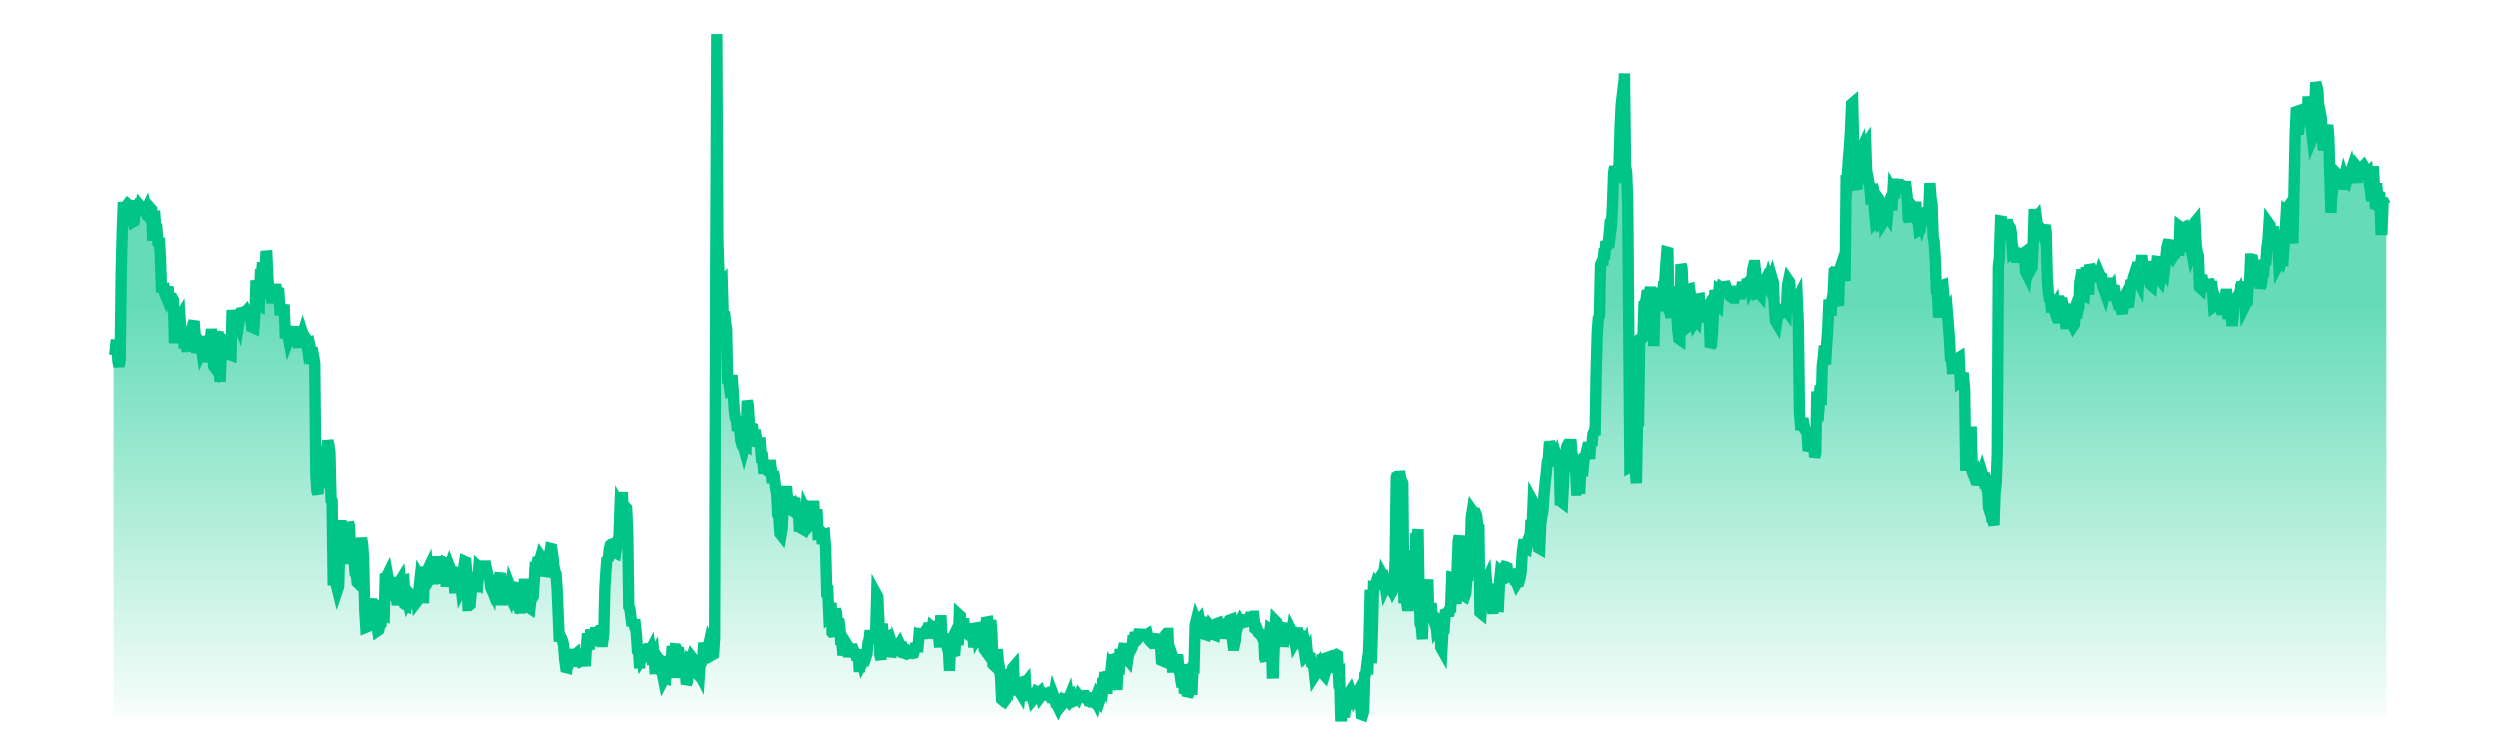
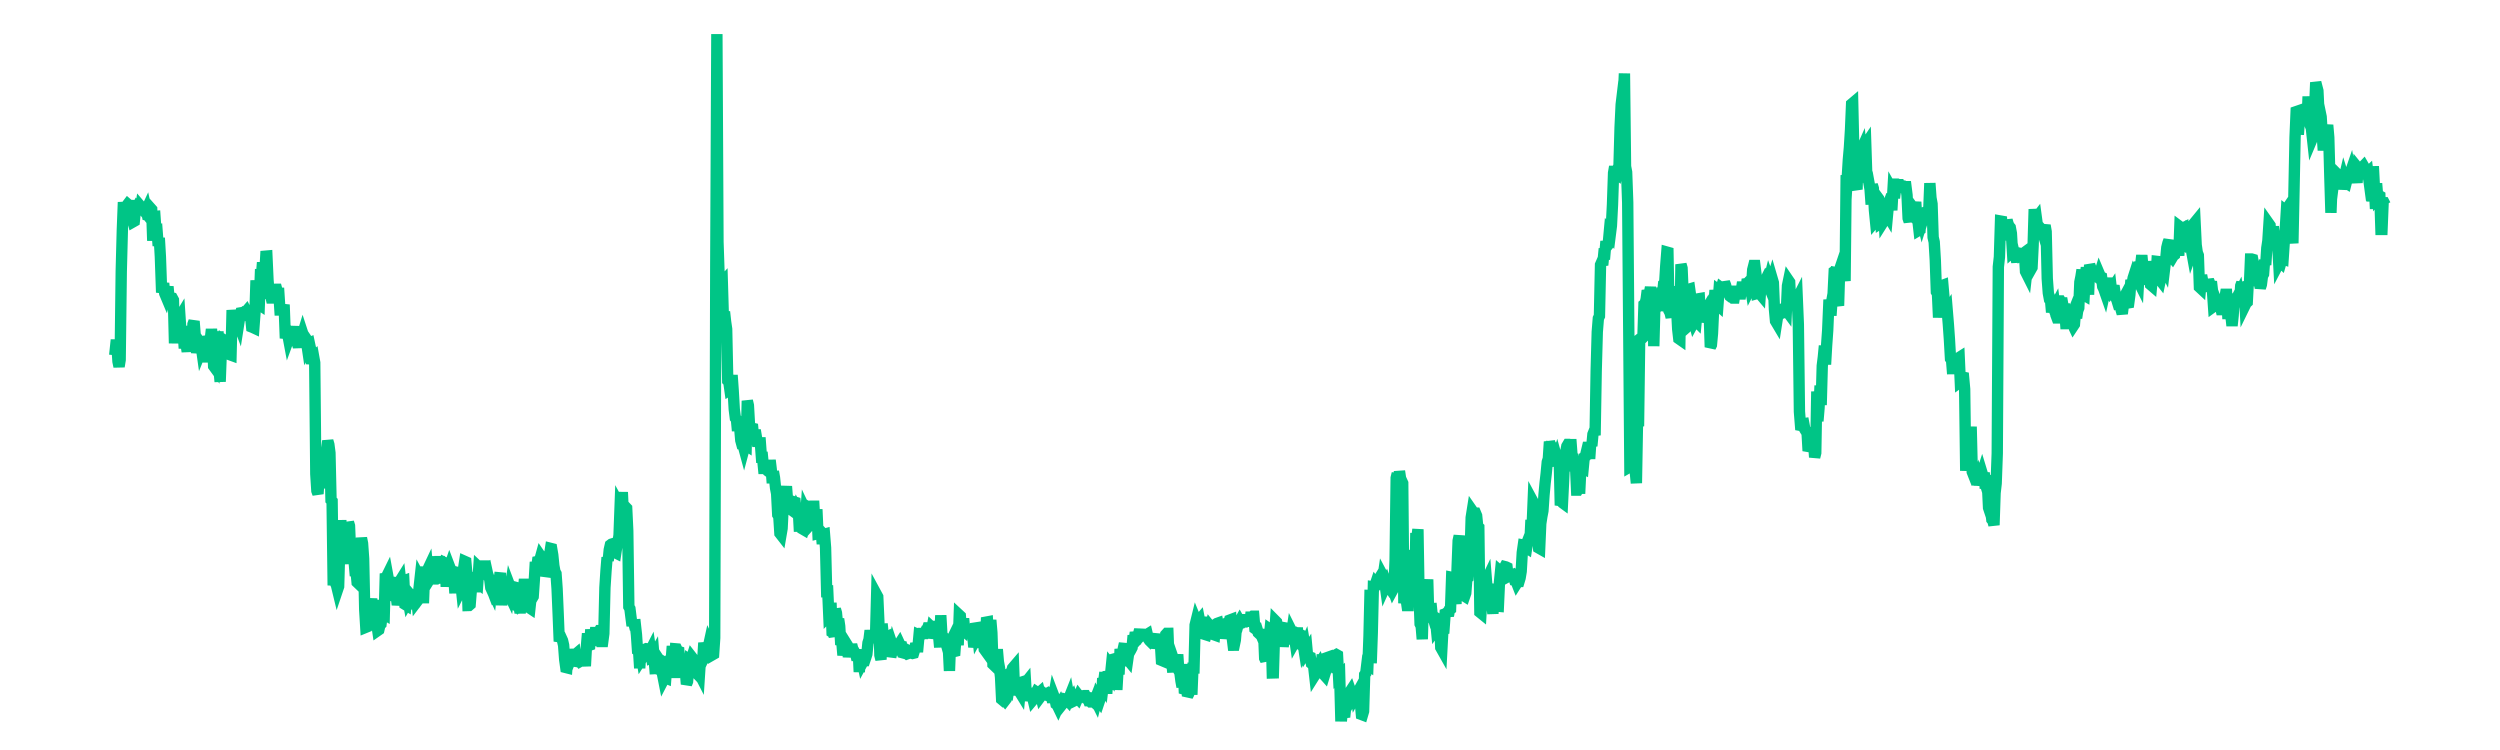
<svg xmlns="http://www.w3.org/2000/svg" viewBox="0 0 206 66" width="200" height="60">
  <defs>
    <linearGradient id="sparklineGradient" x1="0" y1="0" x2="0" y2="1">
      <stop offset="40%" stop-color="#00C586" stop-opacity="0.6" />
      <stop offset="100%" stop-color="#00C586" stop-opacity="0.03" />
    </linearGradient>
  </defs>
  <g transform="translate(3, 3)">
-     <path d="M 0,60 L 0,28.262 L 0.096,28.262 L 0.191,27.357 L 0.287,27.357 L 0.383,28.808 L 0.478,29.255 L 0.574,28.667 L 0.67,20.876 L 0.765,17.27 L 0.861,14.793 L 0.956,15.549 L 1.052,15.969 L 1.148,15.094 L 1.243,14.968 L 1.339,15.051 L 1.435,15.445 L 1.53,14.627 L 1.626,16.13 L 1.722,16.518 L 1.817,16.464 L 1.913,15.531 L 2.009,15.345 L 2.104,15.481 L 2.2,15.475 L 2.296,15.772 L 2.391,15.175 L 2.487,15.288 L 2.582,15.484 L 2.678,15.552 L 2.774,15.673 L 2.869,15.47 L 2.965,15.907 L 3.061,15.919 L 3.156,15.692 L 3.252,15.321 L 3.348,15.429 L 3.443,18.182 L 3.539,16.06 L 3.635,16.051 L 3.73,17.419 L 3.826,17.378 L 3.922,18.633 L 4.017,17.936 L 4.113,19.592 L 4.209,22.31 L 4.304,22.321 L 4.4,21.93 L 4.495,22.816 L 4.591,23.046 L 4.687,22.697 L 4.782,22.223 L 4.878,23.262 L 4.974,23.306 L 5.069,23.203 L 5.165,23.225 L 5.261,23.402 L 5.356,27.213 L 5.452,25.131 L 5.548,26.24 L 5.643,26.79 L 5.739,25.035 L 5.835,24.876 L 5.93,26.335 L 6.026,25.814 L 6.121,26.099 L 6.217,27.655 L 6.313,26.896 L 6.408,27.5 L 6.504,27.496 L 6.6,26.934 L 6.695,26.922 L 6.791,27.284 L 6.887,27.296 L 6.982,25.532 L 7.078,25.27 L 7.174,26.489 L 7.269,27.609 L 7.365,27.614 L 7.461,26.944 L 7.556,27.088 L 7.652,27.075 L 7.747,27.752 L 7.843,27.515 L 7.939,26.888 L 8.034,27.619 L 8.13,28.134 L 8.226,28.315 L 8.321,28.813 L 8.417,28.317 L 8.513,26.808 L 8.608,25.971 L 8.704,26.802 L 8.8,29.217 L 8.895,29.347 L 8.991,27.698 L 9.087,28.245 L 9.182,26.16 L 9.278,29.572 L 9.374,30.587 L 9.469,28.063 L 9.565,27.702 L 9.66,26.89 L 9.756,26.95 L 9.852,26.546 L 9.947,27.194 L 10.043,27.207 L 10.139,26.989 L 10.234,28.217 L 10.33,28.252 L 10.426,24.291 L 10.521,24.971 L 10.617,26.149 L 10.713,25.209 L 10.808,25.175 L 10.904,25.246 L 11,25.506 L 11.095,24.899 L 11.191,24.53 L 11.286,24.514 L 11.382,24.567 L 11.478,24.48 L 11.573,24.504 L 11.669,24.392 L 11.765,24.588 L 11.86,24.843 L 11.956,24.909 L 12.052,24.844 L 12.147,25.775 L 12.243,25.812 L 12.339,25.857 L 12.434,24.572 L 12.53,21.672 L 12.626,23.751 L 12.721,23.744 L 12.817,23.808 L 12.912,21.23 L 13.008,21.243 L 13.104,20.097 L 13.199,21.177 L 13.295,21.231 L 13.391,19.542 L 13.486,19.534 L 13.582,21.631 L 13.678,22.81 L 13.773,22.81 L 13.869,23.224 L 13.965,23.224 L 14.06,22.502 L 14.156,22.502 L 14.252,22.458 L 14.347,22.458 L 14.443,22.811 L 14.538,22.811 L 14.634,24.281 L 14.73,24.281 L 14.825,24.216 L 14.921,24.235 L 15.017,24.245 L 15.112,26.769 L 15.208,26.347 L 15.304,26.335 L 15.399,26.841 L 15.495,26.579 L 15.591,26.331 L 15.686,26.422 L 15.782,26.476 L 15.878,25.72 L 15.973,27.024 L 16.069,27.055 L 16.165,27.199 L 16.26,27.528 L 16.356,27.075 L 16.451,26.973 L 16.547,26.666 L 16.643,26.353 L 16.738,26.643 L 16.834,26.645 L 16.93,26.787 L 17.025,27.428 L 17.121,27.222 L 17.217,27.182 L 17.312,27.627 L 17.408,29.024 L 17.504,28.458 L 17.599,28.381 L 17.695,28.919 L 17.791,38.707 L 17.886,40.192 L 17.982,40.456 L 18.077,39.125 L 18.173,39.023 L 18.269,39.973 L 18.364,36.988 L 18.46,37.198 L 18.556,37.571 L 18.651,36.685 L 18.747,36.586 L 18.843,35.797 L 18.938,36.121 L 19.034,36.853 L 19.13,41.006 L 19.225,41.106 L 19.321,48.514 L 19.417,47.454 L 19.512,48.292 L 19.608,48.499 L 19.703,48.892 L 19.799,48.608 L 19.895,45.267 L 19.99,42.78 L 20.086,44.662 L 20.182,45.746 L 20.277,45.119 L 20.373,45.148 L 20.469,45.292 L 20.564,46.633 L 20.66,42.961 L 20.756,43.274 L 20.851,45.621 L 20.947,45.815 L 21.043,45.832 L 21.138,46.091 L 21.234,47.225 L 21.33,47.226 L 21.425,48.241 L 21.521,48.333 L 21.616,47.757 L 21.712,45.387 L 21.808,44.349 L 21.903,44.823 L 21.999,46.166 L 22.095,50.65 L 22.19,52.203 L 22.286,52.164 L 22.382,51.761 L 22.477,51.079 L 22.573,50.242 L 22.669,50.132 L 22.764,50.135 L 22.86,50.826 L 22.956,49.825 L 23.051,50.849 L 23.147,51.851 L 23.242,52.488 L 23.338,52.421 L 23.434,52.002 L 23.529,51.914 L 23.625,51.133 L 23.721,50.996 L 23.816,51.052 L 23.912,47.473 L 24.008,47.762 L 24.103,47.568 L 24.199,48.092 L 24.295,48.574 L 24.39,49.398 L 24.486,49.403 L 24.582,49.158 L 24.677,48.155 L 24.773,47.851 L 24.868,49.487 L 24.964,50.219 L 25.06,49.785 L 25.155,48.192 L 25.251,48.038 L 25.347,48.874 L 25.442,48.144 L 25.538,48.11 L 25.634,50.178 L 25.729,50.236 L 25.825,49.348 L 25.921,49.869 L 26.016,49.7 L 26.112,49.342 L 26.208,49.456 L 26.303,48.901 L 26.399,50.076 L 26.495,50.049 L 26.59,49.087 L 26.686,49.939 L 26.781,49.814 L 26.877,48.753 L 26.973,47.88 L 27.068,48.058 L 27.164,46.867 L 27.26,50.08 L 27.355,47.66 L 27.451,47.425 L 27.547,47.318 L 27.642,47.117 L 27.738,48.092 L 27.834,47.937 L 27.929,47.877 L 28.025,47.816 L 28.121,46.435 L 28.216,46.435 L 28.312,47.943 L 28.407,47.943 L 28.503,47.873 L 28.599,47.873 L 28.694,46.422 L 28.79,46.422 L 28.886,46.688 L 28.981,46.717 L 29.077,46.495 L 29.173,46.544 L 29.268,48.632 L 29.364,47.078 L 29.46,47.121 L 29.555,46.849 L 29.651,47.1 L 29.747,47.222 L 29.842,47.823 L 29.938,47.8 L 30.033,49.202 L 30.129,47.346 L 30.225,47.371 L 30.32,48.417 L 30.416,48.12 L 30.512,47.911 L 30.607,48.82 L 30.703,48.628 L 30.799,47.012 L 30.894,46.4 L 30.99,46.443 L 31.086,47.533 L 31.181,50.285 L 31.277,50.282 L 31.373,50.198 L 31.468,49.019 L 31.564,48.745 L 31.659,47.993 L 31.755,48.24 L 31.851,49.078 L 31.946,48.233 L 32.042,48.307 L 32.138,46.916 L 32.233,47.006 L 32.329,47.19 L 32.425,47.138 L 32.52,47.16 L 32.616,46.371 L 32.712,47.109 L 32.807,47.052 L 32.903,47.494 L 32.999,47.774 L 33.094,47.933 L 33.19,48.718 L 33.286,48.928 L 33.381,48.12 L 33.477,49.362 L 33.572,49.613 L 33.668,49.576 L 33.764,49.525 L 33.859,48.608 L 33.955,47.847 L 34.051,47.856 L 34.146,50.259 L 34.242,48.988 L 34.338,48.959 L 34.433,48.259 L 34.529,48.297 L 34.625,49.473 L 34.72,49.138 L 34.816,49.341 L 34.912,48.695 L 35.007,48.945 L 35.103,48.827 L 35.198,48.64 L 35.294,48.666 L 35.39,49.198 L 35.485,50.323 L 35.581,50.424 L 35.677,50.352 L 35.772,50.93 L 35.868,50.249 L 35.964,49.864 L 36.059,48.948 L 36.155,47.969 L 36.251,48.835 L 36.346,48.089 L 36.442,49.005 L 36.538,50.456 L 36.633,50.519 L 36.729,49.631 L 36.824,49.661 L 36.92,49.495 L 37.016,48.11 L 37.111,46.455 L 37.207,47.112 L 37.303,46.409 L 37.398,46.388 L 37.494,46.31 L 37.59,45.96 L 37.685,46.099 L 37.781,46.146 L 37.877,46.09 L 37.972,47.7 L 38.068,47.408 L 38.164,46.443 L 38.259,45.922 L 38.355,45.89 L 38.451,45.258 L 38.546,45.282 L 38.642,45.844 L 38.737,46.789 L 38.833,47.305 L 38.929,47.481 L 39.024,48.807 L 39.12,51.052 L 39.216,53.442 L 39.311,53.177 L 39.407,53.158 L 39.503,53.371 L 39.598,53.784 L 39.694,55.043 L 39.79,55.739 L 39.885,55.763 L 39.981,54.518 L 40.077,55.043 L 40.172,55.131 L 40.268,54.89 L 40.363,54.891 L 40.459,54.153 L 40.555,54.66 L 40.65,54.579 L 40.746,55.213 L 40.842,55.227 L 40.937,55.085 L 41.033,55.212 L 41.129,55.157 L 41.224,54.956 L 41.32,54.841 L 41.416,54.832 L 41.511,55.617 L 41.607,53.862 L 41.703,52.747 L 41.798,53.81 L 41.894,53.776 L 41.989,52.399 L 42.085,53.286 L 42.181,53.363 L 42.276,53.363 L 42.372,52.664 L 42.468,52.664 L 42.563,52.671 L 42.659,52.671 L 42.755,52.495 L 42.85,52.495 L 42.946,53.455 L 43.042,53.455 L 43.137,52.747 L 43.233,48.708 L 43.329,47.22 L 43.424,46.055 L 43.52,46.348 L 43.615,45.381 L 43.711,44.959 L 43.807,44.886 L 43.902,44.857 L 43.998,45.167 L 44.094,45.608 L 44.189,45.656 L 44.285,45.027 L 44.381,44.737 L 44.476,44.101 L 44.572,41.521 L 44.668,41.696 L 44.763,40.311 L 44.859,42.366 L 44.955,42.398 L 45.05,41.619 L 45.146,41.721 L 45.242,43.72 L 45.337,50.393 L 45.433,50.564 L 45.528,51.333 L 45.624,52.071 L 45.72,51.601 L 45.815,51.985 L 45.911,51.98 L 46.007,52.843 L 46.102,54.23 L 46.198,54.289 L 46.294,55.797 L 46.389,54.357 L 46.485,54.955 L 46.581,54.804 L 46.676,54.578 L 46.772,54.131 L 46.868,54.087 L 46.963,54.099 L 47.059,54.897 L 47.154,54.393 L 47.25,54.205 L 47.346,54.859 L 47.441,54.817 L 47.537,54.648 L 47.633,55.834 L 47.728,55.829 L 47.824,55.859 L 47.92,54.938 L 48.015,55.083 L 48.111,55.575 L 48.207,55.621 L 48.302,56.321 L 48.398,56.807 L 48.494,56.623 L 48.589,56.662 L 48.685,55.419 L 48.78,55.475 L 48.876,55.231 L 48.972,55.244 L 49.067,55.109 L 49.163,53.861 L 49.259,54.712 L 49.354,56.654 L 49.45,54.096 L 49.546,54.104 L 49.641,54.307 L 49.737,54.337 L 49.833,55.575 L 49.928,55.749 L 50.024,55.738 L 50.12,55.4 L 50.215,55.333 L 50.311,56.05 L 50.407,57.204 L 50.502,56.969 L 50.598,55.89 L 50.693,55.068 L 50.789,55.131 L 50.885,54.831 L 50.98,54.953 L 51.076,55.143 L 51.172,55.973 L 51.267,56.211 L 51.363,56.311 L 51.459,56.127 L 51.554,56.312 L 51.65,54.839 L 51.746,55.297 L 51.841,55.091 L 51.937,53.568 L 52.033,54.047 L 52.128,53.964 L 52.224,53.978 L 52.319,53.989 L 52.415,53.55 L 52.511,53.753 L 52.606,53.747 L 52.702,54.62 L 52.798,54.565 L 52.893,53.141 L 52.989,20.265 L 53.085,0 L 53.18,18.278 L 53.276,21.133 L 53.372,21.263 L 53.467,21.951 L 53.563,21.846 L 53.659,25.073 L 53.754,24.437 L 53.85,25.305 L 53.945,25.963 L 54.041,30.506 L 54.137,30.605 L 54.232,31.292 L 54.328,31.233 L 54.424,30.01 L 54.519,31.36 L 54.615,33.017 L 54.711,33.781 L 54.806,33.895 L 54.902,34.915 L 54.998,33.981 L 55.093,34.634 L 55.189,35.747 L 55.285,36.104 L 55.38,36.124 L 55.476,36.478 L 55.571,36.122 L 55.667,36.184 L 55.763,32.27 L 55.858,32.674 L 55.954,34.371 L 56.05,34.939 L 56.145,34.672 L 56.241,34.695 L 56.337,35.744 L 56.432,35.267 L 56.528,35.267 L 56.624,35.84 L 56.719,35.84 L 56.815,35.968 L 56.911,35.968 L 57.006,37.243 L 57.102,37.243 L 57.198,38.221 L 57.293,38.221 L 57.389,38.256 L 57.484,38.256 L 57.58,38.452 L 57.676,38.523 L 57.771,37.498 L 57.867,38.295 L 57.963,39.509 L 58.058,38.491 L 58.154,39.04 L 58.25,39.947 L 58.345,40.436 L 58.441,42.297 L 58.537,42.45 L 58.632,43.935 L 58.728,44.058 L 58.824,43.498 L 58.919,41.566 L 59.015,41.464 L 59.11,40.505 L 59.206,39.8 L 59.302,41.025 L 59.397,41.228 L 59.493,41.27 L 59.589,40.956 L 59.684,41.898 L 59.78,41.968 L 59.876,41.164 L 59.971,41.194 L 60.067,42.17 L 60.163,41.831 L 60.258,42.009 L 60.354,43.779 L 60.45,42.187 L 60.545,42.227 L 60.641,43.561 L 60.736,43.616 L 60.832,43.314 L 60.928,41.992 L 61.023,42.191 L 61.119,42.474 L 61.215,41.687 L 61.31,41.745 L 61.406,43.039 L 61.502,42.932 L 61.597,41.076 L 61.693,42.743 L 61.789,42.744 L 61.884,41.824 L 61.98,43.954 L 62.076,43.93 L 62.171,43.702 L 62.267,43.805 L 62.363,44.866 L 62.458,44.037 L 62.554,44.011 L 62.649,45.208 L 62.745,49.038 L 62.841,49.03 L 62.936,51.19 L 63.032,51.094 L 63.128,50.045 L 63.223,52.636 L 63.319,52.696 L 63.415,52.991 L 63.51,50.605 L 63.606,50.936 L 63.702,51.921 L 63.797,51.469 L 63.893,52.113 L 63.989,53.742 L 64.084,53.524 L 64.18,54.661 L 64.275,54.095 L 64.371,54.012 L 64.467,53.618 L 64.562,53.771 L 64.658,54.811 L 64.754,54.166 L 64.849,54.237 L 64.945,53.729 L 65.041,54.106 L 65.136,54.255 L 65.232,54.455 L 65.328,54.672 L 65.423,55.071 L 65.519,54.147 L 65.615,56.131 L 65.71,54.951 L 65.806,54.87 L 65.901,55.314 L 65.997,55.137 L 66.093,55.137 L 66.188,54.858 L 66.284,54.556 L 66.38,53.579 L 66.475,53.272 L 66.571,52.483 L 66.667,53.109 L 66.762,53.136 L 66.858,53.44 L 66.954,52.909 L 67.049,52.86 L 67.145,49.341 L 67.241,49.518 L 67.336,51.621 L 67.432,54.656 L 67.527,55.042 L 67.623,51.893 L 67.719,52.824 L 67.814,52.886 L 67.91,52.924 L 68.006,53.206 L 68.101,53.097 L 68.197,53.034 L 68.293,53.199 L 68.388,54.368 L 68.484,54.38 L 68.58,53.945 L 68.675,54.229 L 68.771,54.219 L 68.867,53.898 L 68.962,53.844 L 69.058,53.789 L 69.154,53.64 L 69.249,53.847 L 69.345,53.867 L 69.44,54.444 L 69.536,54.47 L 69.632,54.425 L 69.727,54.46 L 69.823,54.54 L 69.919,54.505 L 70.014,54.288 L 70.11,54.337 L 70.206,54.477 L 70.301,54.504 L 70.397,54.48 L 70.493,54.17 L 70.588,53.634 L 70.684,53.925 L 70.78,53.925 L 70.875,52.893 L 70.971,52.939 L 71.066,52.744 L 71.162,52.744 L 71.258,52.749 L 71.353,52.749 L 71.449,52.546 L 71.545,52.546 L 71.64,52.254 L 71.736,52.254 L 71.832,52.719 L 71.927,52.728 L 72.023,52.231 L 72.119,52.323 L 72.214,52.258 L 72.31,52.12 L 72.406,52.118 L 72.501,52.637 L 72.597,52.933 L 72.692,53.961 L 72.788,51.147 L 72.884,52.824 L 72.979,52.99 L 73.075,53.098 L 73.171,53.324 L 73.266,53.66 L 73.362,53.273 L 73.458,54.083 L 73.553,56.034 L 73.649,53.497 L 73.745,53.3 L 73.84,54.165 L 73.936,54.341 L 74.032,54.317 L 74.127,53.055 L 74.223,52.858 L 74.319,53.778 L 74.414,51.123 L 74.51,51.212 L 74.605,52.34 L 74.701,52.421 L 74.797,51.428 L 74.892,52.555 L 74.988,52.572 L 75.084,52.439 L 75.179,52.481 L 75.275,51.983 L 75.371,52.601 L 75.466,52.674 L 75.562,52.445 L 75.658,53.514 L 75.753,53.519 L 75.849,51.863 L 75.945,52.113 L 76.04,52.967 L 76.136,52.793 L 76.231,52.733 L 76.327,52.843 L 76.423,52.903 L 76.518,52.943 L 76.614,54.129 L 76.71,54.262 L 76.805,51.743 L 76.901,51.725 L 76.997,53.506 L 77.092,52.198 L 77.188,51.571 L 77.284,52.673 L 77.379,55.459 L 77.475,55.552 L 77.571,55.187 L 77.666,55.109 L 77.762,54.143 L 77.857,55.243 L 77.953,55.764 L 78.049,56.597 L 78.144,58.543 L 78.24,58.623 L 78.336,58.545 L 78.431,58.653 L 78.527,58.528 L 78.623,57.975 L 78.718,58.007 L 78.814,57.409 L 78.91,56.21 L 79.005,56.15 L 79.101,55.804 L 79.197,55.692 L 79.292,58.184 L 79.388,57.454 L 79.484,57.508 L 79.579,58.103 L 79.675,57.808 L 79.77,57.962 L 79.866,57.043 L 79.962,57.012 L 80.057,57.908 L 80.153,57.201 L 80.249,57.081 L 80.344,58.669 L 80.44,58.14 L 80.536,58.06 L 80.631,58.108 L 80.727,58.072 L 80.823,58.163 L 80.918,58.569 L 81.014,58.455 L 81.11,58.083 L 81.205,57.893 L 81.301,57.957 L 81.396,57.996 L 81.492,57.912 L 81.588,58.277 L 81.683,58.149 L 81.779,58.149 L 81.875,58.04 L 81.97,58.117 L 82.066,58.156 L 82.162,58.029 L 82.257,57.975 L 82.353,58.038 L 82.449,58.175 L 82.544,58.312 L 82.64,58.796 L 82.736,58.244 L 82.831,58.494 L 82.927,58.957 L 83.022,59.028 L 83.118,59.228 L 83.214,59.011 L 83.309,58.862 L 83.405,59.069 L 83.501,58.948 L 83.596,58.794 L 83.692,58.782 L 83.788,58.536 L 83.883,58.559 L 83.979,58.664 L 84.075,58.421 L 84.17,58.963 L 84.266,58.554 L 84.362,58.415 L 84.457,58.708 L 84.553,58.661 L 84.648,58.418 L 84.744,58.344 L 84.84,58.447 L 84.935,58.227 L 85.031,58.351 L 85.127,58.351 L 85.222,58.233 L 85.318,58.233 L 85.414,58.212 L 85.509,58.212 L 85.605,58.407 L 85.701,58.407 L 85.796,58.664 L 85.892,58.664 L 85.988,58.771 L 86.083,58.771 L 86.179,58.697 L 86.275,58.785 L 86.37,58.541 L 86.466,58.735 L 86.561,58.361 L 86.657,58.527 L 86.753,58.665 L 86.848,58.38 L 86.944,58.331 L 87.04,56.688 L 87.135,56.925 L 87.231,56.171 L 87.327,57.57 L 87.422,57.57 L 87.518,56.091 L 87.614,56.423 L 87.709,56.549 L 87.805,55.601 L 87.901,55.724 L 87.996,56.511 L 88.092,54.973 L 88.187,54.946 L 88.283,57.705 L 88.379,56.038 L 88.474,56.347 L 88.57,54.116 L 88.666,54.591 L 88.761,54.977 L 88.857,54.046 L 88.953,53.631 L 89.048,55.604 L 89.144,54.93 L 89.24,55.047 L 89.335,54.378 L 89.431,54.34 L 89.527,54.17 L 89.622,53.982 L 89.718,52.923 L 89.813,53.324 L 89.909,52.656 L 90.005,53.007 L 90.1,53.05 L 90.196,52.762 L 90.292,52.414 L 90.387,52.93 L 90.483,52.823 L 90.579,52.834 L 90.674,52.85 L 90.77,52.86 L 90.866,52.877 L 90.961,52.818 L 91.057,53.226 L 91.153,53.368 L 91.248,53.463 L 91.344,53.369 L 91.44,53.378 L 91.535,53.294 L 91.631,53.204 L 91.726,53.213 L 91.822,54.046 L 91.918,53.674 L 92.013,53.638 L 92.109,53.527 L 92.205,55.107 L 92.3,55.147 L 92.396,53.776 L 92.492,53.778 L 92.587,52.841 L 92.683,52.735 L 92.779,52.734 L 92.874,55.227 L 92.97,54.63 L 93.066,54.786 L 93.161,55.697 L 93.257,55.693 L 93.352,55.258 L 93.448,55.538 L 93.544,55.543 L 93.639,54.592 L 93.735,56.021 L 93.831,56.189 L 93.926,56.929 L 94.022,57.447 L 94.118,55.699 L 94.213,57.651 L 94.309,57.68 L 94.405,55.439 L 94.5,58.266 L 94.596,58.076 L 94.692,57.049 L 94.787,56.995 L 94.883,58.13 L 94.978,55.793 L 95.074,55.791 L 95.17,52.007 L 95.265,51.619 L 95.361,51.854 L 95.457,51.661 L 95.552,51.549 L 95.648,52.038 L 95.744,51.948 L 95.839,51.97 L 95.935,51.296 L 96.031,52.831 L 96.126,52.861 L 96.222,52.472 L 96.318,52.559 L 96.413,52.484 L 96.509,52.124 L 96.604,52.241 L 96.7,52.433 L 96.796,52.847 L 96.891,52.881 L 96.987,51.934 L 97.083,51.868 L 97.178,51.834 L 97.274,52.317 L 97.37,52.246 L 97.465,53.155 L 97.561,52.722 L 97.657,52.617 L 97.752,52.393 L 97.848,52.455 L 97.944,52.354 L 98.039,52.208 L 98.135,52.263 L 98.231,51.562 L 98.326,51.526 L 98.422,53.011 L 98.517,53.78 L 98.613,53.779 L 98.709,53.322 L 98.804,52.176 L 98.9,52.175 L 98.996,51.816 L 99.091,51.648 L 99.187,51.817 L 99.283,51.813 L 99.378,51.728 L 99.474,51.728 L 99.57,51.534 L 99.665,51.534 L 99.761,51.622 L 99.857,51.622 L 99.952,52.092 L 100.048,51.307 L 100.143,51.307 L 100.239,51.228 L 100.335,51.228 L 100.43,52.318 L 100.526,52.387 L 100.622,52.364 L 100.717,52.678 L 100.813,52.768 L 100.909,52.425 L 101.004,52.949 L 101.1,53.177 L 101.196,52.592 L 101.291,54.926 L 101.387,55.126 L 101.483,53.126 L 101.578,52.833 L 101.674,53.356 L 101.769,52.392 L 101.865,52.459 L 101.961,56.22 L 102.056,56.217 L 102.152,53.041 L 102.248,51.65 L 102.343,51.746 L 102.439,52.227 L 102.535,53.303 L 102.63,53.638 L 102.726,52.039 L 102.822,51.813 L 102.917,53.914 L 103.013,53.05 L 103.109,52.991 L 103.204,52.972 L 103.3,52.716 L 103.396,52.818 L 103.491,53.171 L 103.587,53.227 L 103.682,52.588 L 103.778,52.782 L 103.874,52.777 L 103.969,53.441 L 104.065,53.27 L 104.161,52.234 L 104.256,53.575 L 104.352,53.646 L 104.448,52.86 L 104.543,52.904 L 104.639,53.417 L 104.735,54.038 L 104.83,53.823 L 104.926,54.39 L 105.022,54.242 L 105.117,55.269 L 105.213,54.788 L 105.308,54.826 L 105.404,55.383 L 105.5,55.456 L 105.595,55.586 L 105.691,56.437 L 105.787,56.285 L 105.882,55.983 L 105.978,55.601 L 106.074,55.45 L 106.169,55.74 L 106.265,55.789 L 106.361,54.602 L 106.456,56.312 L 106.552,56.419 L 106.648,56.105 L 106.743,54.885 L 106.839,54.851 L 106.934,56.051 L 107.03,55.791 L 107.126,55.758 L 107.221,54.425 L 107.317,54.709 L 107.413,54.88 L 107.508,54.658 L 107.604,54.603 L 107.7,54.657 L 107.795,56.527 L 107.891,56.437 L 107.987,59.999 L 108.082,60 L 108.178,59.097 L 108.274,59.717 L 108.369,59.705 L 108.465,58.778 L 108.56,59.145 L 108.656,58.979 L 108.752,57.943 L 108.847,57.798 L 108.943,58.076 L 109.039,58.261 L 109.134,58.091 L 109.23,57.542 L 109.326,58.196 L 109.421,58.025 L 109.517,58.474 L 109.613,58.545 L 109.708,58.788 L 109.804,59.872 L 109.9,59.908 L 109.995,59.585 L 110.091,56.376 L 110.187,56.24 L 110.282,55.453 L 110.378,55.517 L 110.473,52.992 L 110.569,48.899 L 110.665,55.361 L 110.76,52.673 L 110.856,48.648 L 110.952,48.663 L 111.047,48.376 L 111.143,48.504 L 111.239,48.44 L 111.334,47.964 L 111.43,47.807 L 111.526,48.113 L 111.621,48.386 L 111.717,47.725 L 111.813,47.906 L 111.908,48.589 L 112.004,48.376 L 112.099,48.643 L 112.195,48.54 L 112.291,48.695 L 112.386,48.551 L 112.482,48.615 L 112.578,48.885 L 112.673,48.711 L 112.769,46.26 L 112.865,39.058 L 112.96,38.669 L 113.056,47.824 L 113.152,38.458 L 113.247,39.1 L 113.343,39.309 L 113.439,39.52 L 113.534,49.625 L 113.63,49.632 L 113.725,49.632 L 113.821,50.294 L 113.917,50.294 L 114.012,45.883 L 114.108,45.883 L 114.204,49.892 L 114.299,49.892 L 114.395,49.813 L 114.491,49.813 L 114.586,44.392 L 114.682,44.392 L 114.778,43.578 L 114.873,49.245 L 114.969,51.902 L 115.065,52.1 L 115.16,53.247 L 115.256,49.855 L 115.352,49.729 L 115.447,49.175 L 115.543,49.043 L 115.638,47.99 L 115.734,51.453 L 115.83,51.676 L 115.925,50.092 L 116.021,51.046 L 116.117,51.371 L 116.212,51.272 L 116.308,51.337 L 116.404,52.33 L 116.499,52.2 L 116.595,52.4 L 116.691,51.625 L 116.786,53.982 L 116.882,54.153 L 116.978,52.371 L 117.073,52.352 L 117.169,51.02 L 117.264,50.985 L 117.36,50.882 L 117.456,51.195 L 117.551,50.665 L 117.647,50.597 L 117.743,47.806 L 117.838,47.825 L 117.934,48.826 L 118.03,49.46 L 118.125,50.144 L 118.221,47.066 L 118.317,44.591 L 118.412,44.158 L 118.508,45.256 L 118.604,44.869 L 118.699,47.621 L 118.795,49.406 L 118.89,49.466 L 118.986,49.186 L 119.082,47.931 L 119.177,47.85 L 119.273,46.595 L 119.369,45.786 L 119.464,42.55 L 119.56,41.945 L 119.656,42.083 L 119.751,42.155 L 119.847,42.156 L 119.943,42.384 L 120.038,43.331 L 120.134,43.417 L 120.23,50.877 L 120.325,50.954 L 120.421,49.216 L 120.516,49.134 L 120.612,49.797 L 120.708,48.257 L 120.803,48.058 L 120.899,49.252 L 120.995,50.189 L 121.09,50.214 L 121.186,50.163 L 121.282,50.206 L 121.377,51.001 L 121.473,49.163 L 121.569,48.807 L 121.664,48.451 L 121.76,50.339 L 121.856,50.348 L 121.951,48.267 L 122.047,47.287 L 122.143,47.369 L 122.238,47.36 L 122.334,47.04 L 122.429,46.863 L 122.525,46.888 L 122.621,46.934 L 122.716,47.733 L 122.812,47.681 L 122.908,47.533 L 123.003,47.613 L 123.099,47.577 L 123.195,47.735 L 123.29,48.061 L 123.386,48.08 L 123.482,48.325 L 123.577,48.174 L 123.673,48.173 L 123.769,47.855 L 123.864,47.281 L 123.96,45.626 L 124.055,44.964 L 124.151,44.981 L 124.247,45.164 L 124.342,45.222 L 124.438,44.582 L 124.534,44.339 L 124.629,44.786 L 124.725,42.757 L 124.821,43.482 L 124.916,41.171 L 125.012,41.349 L 125.108,44.241 L 125.203,44.24 L 125.299,44.248 L 125.395,45.218 L 125.49,45.272 L 125.586,43.073 L 125.681,42.457 L 125.777,41.952 L 125.873,40.557 L 125.968,39.529 L 126.064,38.678 L 126.16,37.655 L 126.255,37.363 L 126.351,35.873 L 126.447,36.197 L 126.542,35.97 L 126.638,37.671 L 126.734,37.987 L 126.829,36.872 L 126.925,37.736 L 127.021,37.415 L 127.116,37.756 L 127.212,37.319 L 127.308,41.472 L 127.403,41.172 L 127.499,41.242 L 127.594,39.327 L 127.69,37.097 L 127.786,36.77 L 127.881,36.269 L 127.977,36.106 L 128.073,36.106 L 128.168,36.124 L 128.264,36.124 L 128.36,37.403 L 128.455,37.403 L 128.551,37.998 L 128.647,37.998 L 128.742,40.128 L 128.838,40.128 L 128.934,39.965 L 129.029,39.965 L 129.125,37.972 L 129.22,38.189 L 129.316,38.235 L 129.412,37.231 L 129.507,37.168 L 129.603,36.766 L 129.699,36.365 L 129.794,36.365 L 129.89,37.374 L 129.986,35.97 L 130.081,36.244 L 130.177,35.218 L 130.273,34.977 L 130.368,35.305 L 130.464,29.636 L 130.56,26.207 L 130.655,25.016 L 130.751,24.815 L 130.846,20.301 L 130.942,20.081 L 131.038,20.328 L 131.133,19.349 L 131.229,19.353 L 131.325,18.232 L 131.42,18.665 L 131.516,18.545 L 131.612,17.501 L 131.707,17.627 L 131.803,16.866 L 131.899,15.002 L 131.994,12.219 L 132.09,11.661 L 132.186,12.236 L 132.281,12.306 L 132.377,11.812 L 132.473,11.587 L 132.568,8.221 L 132.664,6.201 L 132.759,5.411 L 132.855,5.543 L 132.951,3.467 L 133.046,11.65 L 133.142,12.153 L 133.238,14.821 L 133.333,26.325 L 133.429,38.08 L 133.525,38.025 L 133.62,37.635 L 133.716,37.892 L 133.812,38.102 L 133.907,38.537 L 134.003,39.515 L 134.099,34.135 L 134.194,34.113 L 134.29,26.837 L 134.385,26.763 L 134.481,26.801 L 134.577,26.707 L 134.672,23.793 L 134.768,23.712 L 134.864,23.312 L 134.959,22.567 L 135.055,22.821 L 135.151,22.779 L 135.246,22.287 L 135.342,22.978 L 135.438,23.21 L 135.533,27.461 L 135.629,23.955 L 135.725,23.954 L 135.82,23.44 L 135.916,24.279 L 136.011,23.938 L 136.107,23.605 L 136.203,22.915 L 136.298,22.942 L 136.394,22.013 L 136.49,21.937 L 136.585,20.398 L 136.681,19.182 L 136.777,19.209 L 136.872,24.342 L 136.968,24.525 L 137.064,24.934 L 137.159,22.695 L 137.255,22.682 L 137.351,23.788 L 137.446,24.14 L 137.542,24.142 L 137.637,25.957 L 137.733,26.803 L 137.829,26.87 L 137.924,20.264 L 138.02,20.601 L 138.116,22.841 L 138.211,25.995 L 138.307,25.91 L 138.403,25.591 L 138.498,25.312 L 138.594,22.464 L 138.69,22.435 L 138.785,23.111 L 138.881,24.75 L 138.977,24.981 L 139.072,25.335 L 139.168,25.161 L 139.264,25.258 L 139.359,24.279 L 139.455,23.295 L 139.55,23.279 L 139.646,24.782 L 139.742,24.809 L 139.837,24.786 L 139.933,24.634 L 140.029,24.468 L 140.124,25.335 L 140.22,25.052 L 140.316,24.634 L 140.411,24.586 L 140.507,27.546 L 140.603,27.352 L 140.698,26.34 L 140.794,24.289 L 140.89,22.987 L 140.985,22.984 L 141.081,23.772 L 141.176,23.856 L 141.272,22.557 L 141.368,22.627 L 141.463,22.325 L 141.559,22.396 L 141.655,22.963 L 141.75,21.836 L 141.846,22.082 L 141.942,22.442 L 142.037,22.6 L 142.133,22.839 L 142.229,23.059 L 142.324,23.13 L 142.42,23.13 L 142.516,23.231 L 142.611,23.231 L 142.707,22.629 L 142.802,22.629 L 142.898,22.647 L 142.994,22.647 L 143.089,22.873 L 143.185,22.873 L 143.281,22.259 L 143.376,22.259 L 143.472,22.231 L 143.568,22.132 L 143.663,22.416 L 143.759,21.572 L 143.855,21.812 L 143.95,21.748 L 144.046,22.33 L 144.142,22.14 L 144.237,20.74 L 144.333,20.36 L 144.429,20.36 L 144.524,21.121 L 144.62,22.825 L 144.715,22.798 L 144.811,22.78 L 144.907,22.894 L 145.002,21.55 L 145.098,21.893 L 145.194,21.817 L 145.289,21.784 L 145.385,21.59 L 145.481,21.75 L 145.576,21.984 L 145.672,21.605 L 145.768,21.873 L 145.863,21.855 L 145.959,21.548 L 146.055,21.876 L 146.15,24.198 L 146.246,25.251 L 146.341,25.411 L 146.437,24.797 L 146.533,24.436 L 146.628,24.389 L 146.724,24.316 L 146.82,24.558 L 146.915,24.522 L 147.011,24.448 L 147.107,24.186 L 147.202,24.315 L 147.298,22.149 L 147.394,21.684 L 147.489,21.824 L 147.585,23.725 L 147.681,23.211 L 147.776,23.262 L 147.872,23.234 L 147.967,23.342 L 148.063,23.473 L 148.159,23.284 L 148.254,25.547 L 148.35,33.225 L 148.446,34.435 L 148.541,34.453 L 148.637,34.294 L 148.733,34.281 L 148.828,34.791 L 148.924,34.943 L 149.02,34.987 L 149.115,36.677 L 149.211,36.449 L 149.307,36.414 L 149.402,36.343 L 149.498,36.168 L 149.593,35.893 L 149.689,37.238 L 149.785,36.85 L 149.88,31.451 L 149.976,34.06 L 150.072,32.929 L 150.167,30.934 L 150.263,32.641 L 150.359,29.194 L 150.454,28.433 L 150.55,27.432 L 150.646,29.073 L 150.741,27.413 L 150.837,26.069 L 150.933,23.824 L 151.028,23.818 L 151.124,24.766 L 151.22,23.38 L 151.315,22.844 L 151.411,20.888 L 151.506,20.823 L 151.602,20.604 L 151.698,23.527 L 151.793,23.9 L 151.889,20.711 L 151.985,20.423 L 152.08,20.144 L 152.176,20.466 L 152.272,21.107 L 152.367,21.725 L 152.463,12.421 L 152.559,12.621 L 152.654,11.066 L 152.75,9.974 L 152.846,8.42 L 152.941,6.155 L 153.037,6.074 L 153.132,10.205 L 153.228,10.166 L 153.324,13.375 L 153.419,13.67 L 153.515,10.008 L 153.611,9.972 L 153.706,10.387 L 153.802,10.171 L 153.898,11.071 L 153.993,9.945 L 154.089,9.834 L 154.185,9.692 L 154.28,12.586 L 154.376,12.584 L 154.472,13.104 L 154.567,13.665 L 154.663,14.991 L 154.758,13.263 L 154.854,13.579 L 154.95,15.498 L 155.045,16.461 L 155.141,16.349 L 155.237,14.371 L 155.332,14.5 L 155.428,14.828 L 155.524,16.614 L 155.619,16.553 L 155.715,14.564 L 155.811,16.393 L 155.906,16.242 L 156.002,15.763 L 156.098,15.923 L 156.193,14.897 L 156.289,14.642 L 156.385,14.682 L 156.48,15.499 L 156.576,13.818 L 156.671,13.988 L 156.767,13.988 L 156.863,13.206 L 156.958,13.206 L 157.054,13.254 L 157.15,13.254 L 157.245,13.491 L 157.341,13.491 L 157.437,13.377 L 157.532,13.377 L 157.628,13.426 L 157.724,13.426 L 157.819,14.177 L 157.915,16.205 L 158.011,16.492 L 158.106,15.64 L 158.202,15.074 L 158.297,15.691 L 158.393,15.326 L 158.489,15.456 L 158.584,14.771 L 158.68,16.329 L 158.776,16.411 L 158.871,17.256 L 158.967,17.199 L 159.063,16.117 L 159.158,16.498 L 159.254,16.195 L 159.35,15.698 L 159.445,15.658 L 159.541,15.723 L 159.637,15.596 L 159.732,15.499 L 159.828,13.124 L 159.923,14.412 L 160.019,14.944 L 160.115,17.881 L 160.21,18.297 L 160.306,19.905 L 160.402,22.681 L 160.497,22.839 L 160.593,24.942 L 160.689,23.46 L 160.784,23.294 L 160.88,22.14 L 160.976,22.104 L 161.071,23.192 L 161.167,24.327 L 161.263,24.513 L 161.358,24.367 L 161.454,25.525 L 161.549,26.868 L 161.645,28.566 L 161.741,28.7 L 161.836,29.906 L 161.932,28.277 L 162.028,28.759 L 162.123,29.165 L 162.219,29.11 L 162.315,28.519 L 162.41,28.459 L 162.506,30.595 L 162.602,30.525 L 162.697,30.183 L 162.793,30.203 L 162.889,31.254 L 162.984,38.428 L 163.08,36.99 L 163.176,35.425 L 163.271,36.636 L 163.367,36.282 L 163.462,34.547 L 163.558,38.523 L 163.654,38.766 L 163.749,38.643 L 163.845,38.531 L 163.941,38.79 L 164.036,39.674 L 164.132,39.299 L 164.228,39.616 L 164.323,38.922 L 164.419,38.621 L 164.515,38.937 L 164.61,38.597 L 164.706,39.988 L 164.802,38.841 L 164.897,39.689 L 164.993,41.684 L 165.088,41.969 L 165.184,41.866 L 165.28,42.718 L 165.375,42.833 L 165.471,43.208 L 165.567,40.374 L 165.662,39.544 L 165.758,36.902 L 165.854,20.484 L 165.949,19.618 L 166.045,16.451 L 166.141,16.468 L 166.236,18.124 L 166.332,17.347 L 166.428,16.605 L 166.523,17.491 L 166.619,16.372 L 166.714,16.712 L 166.81,16.91 L 166.906,17.025 L 167.001,17.535 L 167.097,19.132 L 167.193,19.045 L 167.288,19.461 L 167.384,19.626 L 167.48,20.054 L 167.575,19.254 L 167.671,19.277 L 167.767,19.474 L 167.862,19.413 L 167.958,19.583 L 168.054,19.298 L 168.149,19.228 L 168.245,20.892 L 168.341,21.083 L 168.436,20.24 L 168.532,19.804 L 168.627,19.848 L 168.723,20.705 L 168.819,20.534 L 168.914,18.622 L 169.01,15.408 L 169.106,16.306 L 169.201,16.183 L 169.297,16.892 L 169.393,17.11 L 169.488,16.992 L 169.584,17.099 L 169.68,17.198 L 169.775,17.513 L 169.871,17.116 L 169.967,16.837 L 170.062,17.387 L 170.158,21.511 L 170.253,22.788 L 170.349,23.313 L 170.445,23.383 L 170.54,24.48 L 170.636,23.889 L 170.732,24.15 L 170.827,23.974 L 170.923,24.719 L 171.019,24.979 L 171.114,24.979 L 171.21,23.481 L 171.306,23.481 L 171.401,23.655 L 171.497,23.655 L 171.593,24.19 L 171.688,24.19 L 171.784,25.481 L 171.879,25.481 L 171.975,25.451 L 172.071,25.451 L 172.166,25.134 L 172.262,24.893 L 172.358,25.481 L 172.453,25.683 L 172.549,25.537 L 172.645,24.354 L 172.74,24.983 L 172.836,24.344 L 172.932,24.096 L 173.027,21.825 L 173.123,21.35 L 173.219,20.744 L 173.314,22.926 L 173.41,22.981 L 173.505,21.222 L 173.601,20.553 L 173.697,21.192 L 173.792,22.93 L 173.888,20.303 L 173.984,20.558 L 174.079,21.69 L 174.175,21.313 L 174.271,21.284 L 174.366,21.271 L 174.462,21.334 L 174.558,21.365 L 174.653,21.442 L 174.749,21.126 L 174.845,21.354 L 174.94,21.396 L 175.036,22.212 L 175.132,22.412 L 175.227,22.684 L 175.323,22.248 L 175.418,21.459 L 175.514,22.529 L 175.61,22.395 L 175.705,22.591 L 175.801,22.448 L 175.897,23.272 L 175.992,22.526 L 176.088,22.534 L 176.184,23.184 L 176.279,23.388 L 176.375,23.704 L 176.471,23.677 L 176.566,23.886 L 176.662,24.277 L 176.758,24.605 L 176.853,23.864 L 176.949,23.1 L 177.044,22.923 L 177.14,23.653 L 177.236,23.664 L 177.331,23.648 L 177.427,22.939 L 177.523,21.638 L 177.618,22.043 L 177.714,21.468 L 177.81,21.169 L 177.905,21.339 L 178.001,21.442 L 178.097,21.591 L 178.192,21.782 L 178.288,20.039 L 178.384,20.282 L 178.479,19.468 L 178.575,20.474 L 178.67,21.441 L 178.766,22.016 L 178.862,21.201 L 178.957,19.995 L 179.053,21.118 L 179.149,21.269 L 179.244,22.042 L 179.34,22.124 L 179.436,21.091 L 179.531,22.021 L 179.627,21.411 L 179.723,21.641 L 179.818,20.003 L 179.914,20.014 L 180.01,21.546 L 180.105,21.668 L 180.201,21.218 L 180.297,20.496 L 180.392,20.405 L 180.488,20.599 L 180.583,19.809 L 180.679,18.789 L 180.775,18.402 L 180.87,18.137 L 180.966,19.454 L 181.062,19.56 L 181.157,19.671 L 181.253,19.51 L 181.349,19.435 L 181.444,18.157 L 181.54,18.63 L 181.636,18.75 L 181.731,19.499 L 181.827,16.946 L 181.923,17.018 L 182.018,17.113 L 182.114,17.066 L 182.209,18.977 L 182.305,18.435 L 182.401,18.558 L 182.496,18.485 L 182.592,17.789 L 182.688,17.942 L 182.783,18.645 L 182.879,19.176 L 182.975,18.908 L 183.07,16.665 L 183.166,16.548 L 183.262,18.551 L 183.357,19.224 L 183.453,19.468 L 183.549,22.264 L 183.644,22.352 L 183.74,21.224 L 183.835,21.732 L 183.931,21.898 L 184.027,22.544 L 184.122,21.599 L 184.218,22.671 L 184.314,21.615 L 184.409,21.904 L 184.505,22.412 L 184.601,21.773 L 184.696,22.579 L 184.792,23.976 L 184.888,23.907 L 184.983,23.361 L 185.079,23.621 L 185.175,23.84 L 185.27,23.837 L 185.366,23.837 L 185.462,24.251 L 185.557,24.251 L 185.653,23.457 L 185.748,23.457 L 185.844,22.899 L 185.94,22.899 L 186.035,24.594 L 186.131,24.594 L 186.227,24.769 L 186.322,24.769 L 186.418,25.668 L 186.514,24.778 L 186.609,23.406 L 186.705,23.296 L 186.801,24.005 L 186.896,23.11 L 186.992,22.924 L 187.088,23.533 L 187.183,22.148 L 187.279,21.884 L 187.374,22.644 L 187.47,22.12 L 187.566,23.869 L 187.661,23.674 L 187.757,23.588 L 187.853,21.77 L 187.948,22.123 L 188.044,19.792 L 188.14,19.792 L 188.235,19.82 L 188.331,20.335 L 188.427,20.041 L 188.522,20.761 L 188.618,20.956 L 188.714,22.148 L 188.809,21.786 L 188.905,22.333 L 189,22.043 L 189.096,21.291 L 189.192,21.118 L 189.287,19.868 L 189.383,20.311 L 189.479,18.832 L 189.574,18.191 L 189.67,16.699 L 189.766,16.835 L 189.861,18.176 L 189.957,18.072 L 190.053,16.926 L 190.148,17.958 L 190.244,18.119 L 190.34,18.115 L 190.435,18.437 L 190.531,20.183 L 190.626,20.002 L 190.722,20.094 L 190.818,19.762 L 190.913,19.794 L 191.009,18.37 L 191.105,17.161 L 191.2,15.604 L 191.296,15.682 L 191.392,15.152 L 191.487,15.014 L 191.583,16.857 L 191.679,17.625 L 191.774,18.405 L 191.87,13.829 L 191.966,9.076 L 192.061,6.826 L 192.157,6.793 L 192.253,8.844 L 192.348,7.5 L 192.444,6.734 L 192.539,7.253 L 192.635,7.86 L 192.731,7.508 L 192.826,6.291 L 192.922,6.976 L 193.018,7.997 L 193.113,5.489 L 193.209,7.614 L 193.305,8.033 L 193.4,8.276 L 193.496,9.153 L 193.592,8.924 L 193.687,6.65 L 193.783,4.25 L 193.879,4.625 L 193.974,4.989 L 194.07,6.969 L 194.165,6.82 L 194.261,7.283 L 194.357,8.867 L 194.452,10.23 L 194.548,9.22 L 194.644,9.247 L 194.739,8.514 L 194.835,8.005 L 194.931,9.092 L 195.026,12.567 L 195.122,15.724 L 195.218,13.169 L 195.313,13.362 L 195.409,12.6 L 195.505,12.677 L 195.6,12.217 L 195.696,12.843 L 195.791,12.434 L 195.887,12.531 L 195.983,12.768 L 196.078,13.637 L 196.174,13.131 L 196.27,12.726 L 196.365,13.03 L 196.461,13.092 L 196.557,12.714 L 196.652,12.47 L 196.748,12.438 L 196.844,12.157 L 196.939,12.664 L 197.035,12.136 L 197.131,12.019 L 197.226,12.475 L 197.322,12.485 L 197.418,13.076 L 197.513,11.814 L 197.609,11.933 L 197.704,11.988 L 197.8,11.842 L 197.896,11.704 L 197.991,11.605 L 198.087,11.771 L 198.183,12.269 L 198.278,12.255 L 198.374,12.166 L 198.47,12.885 L 198.565,12.664 L 198.661,11.938 L 198.757,14.725 L 198.852,11.633 L 198.948,13.497 L 199.044,15.378 L 199.139,13.143 L 199.235,14.31 L 199.33,14.191 L 199.426,14.246 L 199.522,17.19 L 199.617,17.19 L 199.713,14.843 L 199.809,14.843 L 199.904,15.03 L 200,15.03 L 200,60 Z" fill="url(#sparklineGradient)" stroke="none" />
    <path d="M 0,28.262 L 0.096,28.262 L 0.191,27.357 L 0.287,27.357 L 0.383,28.808 L 0.478,29.255 L 0.574,28.667 L 0.67,20.876 L 0.765,17.27 L 0.861,14.793 L 0.956,15.549 L 1.052,15.969 L 1.148,15.094 L 1.243,14.968 L 1.339,15.051 L 1.435,15.445 L 1.53,14.627 L 1.626,16.13 L 1.722,16.518 L 1.817,16.464 L 1.913,15.531 L 2.009,15.345 L 2.104,15.481 L 2.2,15.475 L 2.296,15.772 L 2.391,15.175 L 2.487,15.288 L 2.582,15.484 L 2.678,15.552 L 2.774,15.673 L 2.869,15.47 L 2.965,15.907 L 3.061,15.919 L 3.156,15.692 L 3.252,15.321 L 3.348,15.429 L 3.443,18.182 L 3.539,16.06 L 3.635,16.051 L 3.73,17.419 L 3.826,17.378 L 3.922,18.633 L 4.017,17.936 L 4.113,19.592 L 4.209,22.31 L 4.304,22.321 L 4.4,21.93 L 4.495,22.816 L 4.591,23.046 L 4.687,22.697 L 4.782,22.223 L 4.878,23.262 L 4.974,23.306 L 5.069,23.203 L 5.165,23.225 L 5.261,23.402 L 5.356,27.213 L 5.452,25.131 L 5.548,26.24 L 5.643,26.79 L 5.739,25.035 L 5.835,24.876 L 5.93,26.335 L 6.026,25.814 L 6.121,26.099 L 6.217,27.655 L 6.313,26.896 L 6.408,27.5 L 6.504,27.496 L 6.6,26.934 L 6.695,26.922 L 6.791,27.284 L 6.887,27.296 L 6.982,25.532 L 7.078,25.27 L 7.174,26.489 L 7.269,27.609 L 7.365,27.614 L 7.461,26.944 L 7.556,27.088 L 7.652,27.075 L 7.747,27.752 L 7.843,27.515 L 7.939,26.888 L 8.034,27.619 L 8.13,28.134 L 8.226,28.315 L 8.321,28.813 L 8.417,28.317 L 8.513,26.808 L 8.608,25.971 L 8.704,26.802 L 8.8,29.217 L 8.895,29.347 L 8.991,27.698 L 9.087,28.245 L 9.182,26.16 L 9.278,29.572 L 9.374,30.587 L 9.469,28.063 L 9.565,27.702 L 9.66,26.89 L 9.756,26.95 L 9.852,26.546 L 9.947,27.194 L 10.043,27.207 L 10.139,26.989 L 10.234,28.217 L 10.33,28.252 L 10.426,24.291 L 10.521,24.971 L 10.617,26.149 L 10.713,25.209 L 10.808,25.175 L 10.904,25.246 L 11,25.506 L 11.095,24.899 L 11.191,24.53 L 11.286,24.514 L 11.382,24.567 L 11.478,24.48 L 11.573,24.504 L 11.669,24.392 L 11.765,24.588 L 11.86,24.843 L 11.956,24.909 L 12.052,24.844 L 12.147,25.775 L 12.243,25.812 L 12.339,25.857 L 12.434,24.572 L 12.53,21.672 L 12.626,23.751 L 12.721,23.744 L 12.817,23.808 L 12.912,21.23 L 13.008,21.243 L 13.104,20.097 L 13.199,21.177 L 13.295,21.231 L 13.391,19.542 L 13.486,19.534 L 13.582,21.631 L 13.678,22.81 L 13.773,22.81 L 13.869,23.224 L 13.965,23.224 L 14.06,22.502 L 14.156,22.502 L 14.252,22.458 L 14.347,22.458 L 14.443,22.811 L 14.538,22.811 L 14.634,24.281 L 14.73,24.281 L 14.825,24.216 L 14.921,24.235 L 15.017,24.245 L 15.112,26.769 L 15.208,26.347 L 15.304,26.335 L 15.399,26.841 L 15.495,26.579 L 15.591,26.331 L 15.686,26.422 L 15.782,26.476 L 15.878,25.72 L 15.973,27.024 L 16.069,27.055 L 16.165,27.199 L 16.26,27.528 L 16.356,27.075 L 16.451,26.973 L 16.547,26.666 L 16.643,26.353 L 16.738,26.643 L 16.834,26.645 L 16.93,26.787 L 17.025,27.428 L 17.121,27.222 L 17.217,27.182 L 17.312,27.627 L 17.408,29.024 L 17.504,28.458 L 17.599,28.381 L 17.695,28.919 L 17.791,38.707 L 17.886,40.192 L 17.982,40.456 L 18.077,39.125 L 18.173,39.023 L 18.269,39.973 L 18.364,36.988 L 18.46,37.198 L 18.556,37.571 L 18.651,36.685 L 18.747,36.586 L 18.843,35.797 L 18.938,36.121 L 19.034,36.853 L 19.13,41.006 L 19.225,41.106 L 19.321,48.514 L 19.417,47.454 L 19.512,48.292 L 19.608,48.499 L 19.703,48.892 L 19.799,48.608 L 19.895,45.267 L 19.99,42.78 L 20.086,44.662 L 20.182,45.746 L 20.277,45.119 L 20.373,45.148 L 20.469,45.292 L 20.564,46.633 L 20.66,42.961 L 20.756,43.274 L 20.851,45.621 L 20.947,45.815 L 21.043,45.832 L 21.138,46.091 L 21.234,47.225 L 21.33,47.226 L 21.425,48.241 L 21.521,48.333 L 21.616,47.757 L 21.712,45.387 L 21.808,44.349 L 21.903,44.823 L 21.999,46.166 L 22.095,50.65 L 22.19,52.203 L 22.286,52.164 L 22.382,51.761 L 22.477,51.079 L 22.573,50.242 L 22.669,50.132 L 22.764,50.135 L 22.86,50.826 L 22.956,49.825 L 23.051,50.849 L 23.147,51.851 L 23.242,52.488 L 23.338,52.421 L 23.434,52.002 L 23.529,51.914 L 23.625,51.133 L 23.721,50.996 L 23.816,51.052 L 23.912,47.473 L 24.008,47.762 L 24.103,47.568 L 24.199,48.092 L 24.295,48.574 L 24.39,49.398 L 24.486,49.403 L 24.582,49.158 L 24.677,48.155 L 24.773,47.851 L 24.868,49.487 L 24.964,50.219 L 25.06,49.785 L 25.155,48.192 L 25.251,48.038 L 25.347,48.874 L 25.442,48.144 L 25.538,48.11 L 25.634,50.178 L 25.729,50.236 L 25.825,49.348 L 25.921,49.869 L 26.016,49.7 L 26.112,49.342 L 26.208,49.456 L 26.303,48.901 L 26.399,50.076 L 26.495,50.049 L 26.59,49.087 L 26.686,49.939 L 26.781,49.814 L 26.877,48.753 L 26.973,47.88 L 27.068,48.058 L 27.164,46.867 L 27.26,50.08 L 27.355,47.66 L 27.451,47.425 L 27.547,47.318 L 27.642,47.117 L 27.738,48.092 L 27.834,47.937 L 27.929,47.877 L 28.025,47.816 L 28.121,46.435 L 28.216,46.435 L 28.312,47.943 L 28.407,47.943 L 28.503,47.873 L 28.599,47.873 L 28.694,46.422 L 28.79,46.422 L 28.886,46.688 L 28.981,46.717 L 29.077,46.495 L 29.173,46.544 L 29.268,48.632 L 29.364,47.078 L 29.46,47.121 L 29.555,46.849 L 29.651,47.1 L 29.747,47.222 L 29.842,47.823 L 29.938,47.8 L 30.033,49.202 L 30.129,47.346 L 30.225,47.371 L 30.32,48.417 L 30.416,48.12 L 30.512,47.911 L 30.607,48.82 L 30.703,48.628 L 30.799,47.012 L 30.894,46.4 L 30.99,46.443 L 31.086,47.533 L 31.181,50.285 L 31.277,50.282 L 31.373,50.198 L 31.468,49.019 L 31.564,48.745 L 31.659,47.993 L 31.755,48.24 L 31.851,49.078 L 31.946,48.233 L 32.042,48.307 L 32.138,46.916 L 32.233,47.006 L 32.329,47.19 L 32.425,47.138 L 32.52,47.16 L 32.616,46.371 L 32.712,47.109 L 32.807,47.052 L 32.903,47.494 L 32.999,47.774 L 33.094,47.933 L 33.19,48.718 L 33.286,48.928 L 33.381,48.12 L 33.477,49.362 L 33.572,49.613 L 33.668,49.576 L 33.764,49.525 L 33.859,48.608 L 33.955,47.847 L 34.051,47.856 L 34.146,50.259 L 34.242,48.988 L 34.338,48.959 L 34.433,48.259 L 34.529,48.297 L 34.625,49.473 L 34.72,49.138 L 34.816,49.341 L 34.912,48.695 L 35.007,48.945 L 35.103,48.827 L 35.198,48.64 L 35.294,48.666 L 35.39,49.198 L 35.485,50.323 L 35.581,50.424 L 35.677,50.352 L 35.772,50.93 L 35.868,50.249 L 35.964,49.864 L 36.059,48.948 L 36.155,47.969 L 36.251,48.835 L 36.346,48.089 L 36.442,49.005 L 36.538,50.456 L 36.633,50.519 L 36.729,49.631 L 36.824,49.661 L 36.92,49.495 L 37.016,48.11 L 37.111,46.455 L 37.207,47.112 L 37.303,46.409 L 37.398,46.388 L 37.494,46.31 L 37.59,45.96 L 37.685,46.099 L 37.781,46.146 L 37.877,46.09 L 37.972,47.7 L 38.068,47.408 L 38.164,46.443 L 38.259,45.922 L 38.355,45.89 L 38.451,45.258 L 38.546,45.282 L 38.642,45.844 L 38.737,46.789 L 38.833,47.305 L 38.929,47.481 L 39.024,48.807 L 39.12,51.052 L 39.216,53.442 L 39.311,53.177 L 39.407,53.158 L 39.503,53.371 L 39.598,53.784 L 39.694,55.043 L 39.79,55.739 L 39.885,55.763 L 39.981,54.518 L 40.077,55.043 L 40.172,55.131 L 40.268,54.89 L 40.363,54.891 L 40.459,54.153 L 40.555,54.66 L 40.65,54.579 L 40.746,55.213 L 40.842,55.227 L 40.937,55.085 L 41.033,55.212 L 41.129,55.157 L 41.224,54.956 L 41.32,54.841 L 41.416,54.832 L 41.511,55.617 L 41.607,53.862 L 41.703,52.747 L 41.798,53.81 L 41.894,53.776 L 41.989,52.399 L 42.085,53.286 L 42.181,53.363 L 42.276,53.363 L 42.372,52.664 L 42.468,52.664 L 42.563,52.671 L 42.659,52.671 L 42.755,52.495 L 42.85,52.495 L 42.946,53.455 L 43.042,53.455 L 43.137,52.747 L 43.233,48.708 L 43.329,47.22 L 43.424,46.055 L 43.52,46.348 L 43.615,45.381 L 43.711,44.959 L 43.807,44.886 L 43.902,44.857 L 43.998,45.167 L 44.094,45.608 L 44.189,45.656 L 44.285,45.027 L 44.381,44.737 L 44.476,44.101 L 44.572,41.521 L 44.668,41.696 L 44.763,40.311 L 44.859,42.366 L 44.955,42.398 L 45.05,41.619 L 45.146,41.721 L 45.242,43.72 L 45.337,50.393 L 45.433,50.564 L 45.528,51.333 L 45.624,52.071 L 45.72,51.601 L 45.815,51.985 L 45.911,51.98 L 46.007,52.843 L 46.102,54.23 L 46.198,54.289 L 46.294,55.797 L 46.389,54.357 L 46.485,54.955 L 46.581,54.804 L 46.676,54.578 L 46.772,54.131 L 46.868,54.087 L 46.963,54.099 L 47.059,54.897 L 47.154,54.393 L 47.25,54.205 L 47.346,54.859 L 47.441,54.817 L 47.537,54.648 L 47.633,55.834 L 47.728,55.829 L 47.824,55.859 L 47.92,54.938 L 48.015,55.083 L 48.111,55.575 L 48.207,55.621 L 48.302,56.321 L 48.398,56.807 L 48.494,56.623 L 48.589,56.662 L 48.685,55.419 L 48.78,55.475 L 48.876,55.231 L 48.972,55.244 L 49.067,55.109 L 49.163,53.861 L 49.259,54.712 L 49.354,56.654 L 49.45,54.096 L 49.546,54.104 L 49.641,54.307 L 49.737,54.337 L 49.833,55.575 L 49.928,55.749 L 50.024,55.738 L 50.12,55.4 L 50.215,55.333 L 50.311,56.05 L 50.407,57.204 L 50.502,56.969 L 50.598,55.89 L 50.693,55.068 L 50.789,55.131 L 50.885,54.831 L 50.98,54.953 L 51.076,55.143 L 51.172,55.973 L 51.267,56.211 L 51.363,56.311 L 51.459,56.127 L 51.554,56.312 L 51.65,54.839 L 51.746,55.297 L 51.841,55.091 L 51.937,53.568 L 52.033,54.047 L 52.128,53.964 L 52.224,53.978 L 52.319,53.989 L 52.415,53.55 L 52.511,53.753 L 52.606,53.747 L 52.702,54.62 L 52.798,54.565 L 52.893,53.141 L 52.989,20.265 L 53.085,0 L 53.18,18.278 L 53.276,21.133 L 53.372,21.263 L 53.467,21.951 L 53.563,21.846 L 53.659,25.073 L 53.754,24.437 L 53.85,25.305 L 53.945,25.963 L 54.041,30.506 L 54.137,30.605 L 54.232,31.292 L 54.328,31.233 L 54.424,30.01 L 54.519,31.36 L 54.615,33.017 L 54.711,33.781 L 54.806,33.895 L 54.902,34.915 L 54.998,33.981 L 55.093,34.634 L 55.189,35.747 L 55.285,36.104 L 55.38,36.124 L 55.476,36.478 L 55.571,36.122 L 55.667,36.184 L 55.763,32.27 L 55.858,32.674 L 55.954,34.371 L 56.05,34.939 L 56.145,34.672 L 56.241,34.695 L 56.337,35.744 L 56.432,35.267 L 56.528,35.267 L 56.624,35.84 L 56.719,35.84 L 56.815,35.968 L 56.911,35.968 L 57.006,37.243 L 57.102,37.243 L 57.198,38.221 L 57.293,38.221 L 57.389,38.256 L 57.484,38.256 L 57.58,38.452 L 57.676,38.523 L 57.771,37.498 L 57.867,38.295 L 57.963,39.509 L 58.058,38.491 L 58.154,39.04 L 58.25,39.947 L 58.345,40.436 L 58.441,42.297 L 58.537,42.45 L 58.632,43.935 L 58.728,44.058 L 58.824,43.498 L 58.919,41.566 L 59.015,41.464 L 59.11,40.505 L 59.206,39.8 L 59.302,41.025 L 59.397,41.228 L 59.493,41.27 L 59.589,40.956 L 59.684,41.898 L 59.78,41.968 L 59.876,41.164 L 59.971,41.194 L 60.067,42.17 L 60.163,41.831 L 60.258,42.009 L 60.354,43.779 L 60.45,42.187 L 60.545,42.227 L 60.641,43.561 L 60.736,43.616 L 60.832,43.314 L 60.928,41.992 L 61.023,42.191 L 61.119,42.474 L 61.215,41.687 L 61.31,41.745 L 61.406,43.039 L 61.502,42.932 L 61.597,41.076 L 61.693,42.743 L 61.789,42.744 L 61.884,41.824 L 61.98,43.954 L 62.076,43.93 L 62.171,43.702 L 62.267,43.805 L 62.363,44.866 L 62.458,44.037 L 62.554,44.011 L 62.649,45.208 L 62.745,49.038 L 62.841,49.03 L 62.936,51.19 L 63.032,51.094 L 63.128,50.045 L 63.223,52.636 L 63.319,52.696 L 63.415,52.991 L 63.51,50.605 L 63.606,50.936 L 63.702,51.921 L 63.797,51.469 L 63.893,52.113 L 63.989,53.742 L 64.084,53.524 L 64.18,54.661 L 64.275,54.095 L 64.371,54.012 L 64.467,53.618 L 64.562,53.771 L 64.658,54.811 L 64.754,54.166 L 64.849,54.237 L 64.945,53.729 L 65.041,54.106 L 65.136,54.255 L 65.232,54.455 L 65.328,54.672 L 65.423,55.071 L 65.519,54.147 L 65.615,56.131 L 65.71,54.951 L 65.806,54.87 L 65.901,55.314 L 65.997,55.137 L 66.093,55.137 L 66.188,54.858 L 66.284,54.556 L 66.38,53.579 L 66.475,53.272 L 66.571,52.483 L 66.667,53.109 L 66.762,53.136 L 66.858,53.44 L 66.954,52.909 L 67.049,52.86 L 67.145,49.341 L 67.241,49.518 L 67.336,51.621 L 67.432,54.656 L 67.527,55.042 L 67.623,51.893 L 67.719,52.824 L 67.814,52.886 L 67.91,52.924 L 68.006,53.206 L 68.101,53.097 L 68.197,53.034 L 68.293,53.199 L 68.388,54.368 L 68.484,54.38 L 68.58,53.945 L 68.675,54.229 L 68.771,54.219 L 68.867,53.898 L 68.962,53.844 L 69.058,53.789 L 69.154,53.64 L 69.249,53.847 L 69.345,53.867 L 69.44,54.444 L 69.536,54.47 L 69.632,54.425 L 69.727,54.46 L 69.823,54.54 L 69.919,54.505 L 70.014,54.288 L 70.11,54.337 L 70.206,54.477 L 70.301,54.504 L 70.397,54.48 L 70.493,54.17 L 70.588,53.634 L 70.684,53.925 L 70.78,53.925 L 70.875,52.893 L 70.971,52.939 L 71.066,52.744 L 71.162,52.744 L 71.258,52.749 L 71.353,52.749 L 71.449,52.546 L 71.545,52.546 L 71.64,52.254 L 71.736,52.254 L 71.832,52.719 L 71.927,52.728 L 72.023,52.231 L 72.119,52.323 L 72.214,52.258 L 72.31,52.12 L 72.406,52.118 L 72.501,52.637 L 72.597,52.933 L 72.692,53.961 L 72.788,51.147 L 72.884,52.824 L 72.979,52.99 L 73.075,53.098 L 73.171,53.324 L 73.266,53.66 L 73.362,53.273 L 73.458,54.083 L 73.553,56.034 L 73.649,53.497 L 73.745,53.3 L 73.84,54.165 L 73.936,54.341 L 74.032,54.317 L 74.127,53.055 L 74.223,52.858 L 74.319,53.778 L 74.414,51.123 L 74.51,51.212 L 74.605,52.34 L 74.701,52.421 L 74.797,51.428 L 74.892,52.555 L 74.988,52.572 L 75.084,52.439 L 75.179,52.481 L 75.275,51.983 L 75.371,52.601 L 75.466,52.674 L 75.562,52.445 L 75.658,53.514 L 75.753,53.519 L 75.849,51.863 L 75.945,52.113 L 76.04,52.967 L 76.136,52.793 L 76.231,52.733 L 76.327,52.843 L 76.423,52.903 L 76.518,52.943 L 76.614,54.129 L 76.71,54.262 L 76.805,51.743 L 76.901,51.725 L 76.997,53.506 L 77.092,52.198 L 77.188,51.571 L 77.284,52.673 L 77.379,55.459 L 77.475,55.552 L 77.571,55.187 L 77.666,55.109 L 77.762,54.143 L 77.857,55.243 L 77.953,55.764 L 78.049,56.597 L 78.144,58.543 L 78.24,58.623 L 78.336,58.545 L 78.431,58.653 L 78.527,58.528 L 78.623,57.975 L 78.718,58.007 L 78.814,57.409 L 78.91,56.21 L 79.005,56.15 L 79.101,55.804 L 79.197,55.692 L 79.292,58.184 L 79.388,57.454 L 79.484,57.508 L 79.579,58.103 L 79.675,57.808 L 79.77,57.962 L 79.866,57.043 L 79.962,57.012 L 80.057,57.908 L 80.153,57.201 L 80.249,57.081 L 80.344,58.669 L 80.44,58.14 L 80.536,58.06 L 80.631,58.108 L 80.727,58.072 L 80.823,58.163 L 80.918,58.569 L 81.014,58.455 L 81.11,58.083 L 81.205,57.893 L 81.301,57.957 L 81.396,57.996 L 81.492,57.912 L 81.588,58.277 L 81.683,58.149 L 81.779,58.149 L 81.875,58.04 L 81.97,58.117 L 82.066,58.156 L 82.162,58.029 L 82.257,57.975 L 82.353,58.038 L 82.449,58.175 L 82.544,58.312 L 82.64,58.796 L 82.736,58.244 L 82.831,58.494 L 82.927,58.957 L 83.022,59.028 L 83.118,59.228 L 83.214,59.011 L 83.309,58.862 L 83.405,59.069 L 83.501,58.948 L 83.596,58.794 L 83.692,58.782 L 83.788,58.536 L 83.883,58.559 L 83.979,58.664 L 84.075,58.421 L 84.17,58.963 L 84.266,58.554 L 84.362,58.415 L 84.457,58.708 L 84.553,58.661 L 84.648,58.418 L 84.744,58.344 L 84.84,58.447 L 84.935,58.227 L 85.031,58.351 L 85.127,58.351 L 85.222,58.233 L 85.318,58.233 L 85.414,58.212 L 85.509,58.212 L 85.605,58.407 L 85.701,58.407 L 85.796,58.664 L 85.892,58.664 L 85.988,58.771 L 86.083,58.771 L 86.179,58.697 L 86.275,58.785 L 86.37,58.541 L 86.466,58.735 L 86.561,58.361 L 86.657,58.527 L 86.753,58.665 L 86.848,58.38 L 86.944,58.331 L 87.04,56.688 L 87.135,56.925 L 87.231,56.171 L 87.327,57.57 L 87.422,57.57 L 87.518,56.091 L 87.614,56.423 L 87.709,56.549 L 87.805,55.601 L 87.901,55.724 L 87.996,56.511 L 88.092,54.973 L 88.187,54.946 L 88.283,57.705 L 88.379,56.038 L 88.474,56.347 L 88.57,54.116 L 88.666,54.591 L 88.761,54.977 L 88.857,54.046 L 88.953,53.631 L 89.048,55.604 L 89.144,54.93 L 89.24,55.047 L 89.335,54.378 L 89.431,54.34 L 89.527,54.17 L 89.622,53.982 L 89.718,52.923 L 89.813,53.324 L 89.909,52.656 L 90.005,53.007 L 90.1,53.05 L 90.196,52.762 L 90.292,52.414 L 90.387,52.93 L 90.483,52.823 L 90.579,52.834 L 90.674,52.85 L 90.77,52.86 L 90.866,52.877 L 90.961,52.818 L 91.057,53.226 L 91.153,53.368 L 91.248,53.463 L 91.344,53.369 L 91.44,53.378 L 91.535,53.294 L 91.631,53.204 L 91.726,53.213 L 91.822,54.046 L 91.918,53.674 L 92.013,53.638 L 92.109,53.527 L 92.205,55.107 L 92.3,55.147 L 92.396,53.776 L 92.492,53.778 L 92.587,52.841 L 92.683,52.735 L 92.779,52.734 L 92.874,55.227 L 92.97,54.63 L 93.066,54.786 L 93.161,55.697 L 93.257,55.693 L 93.352,55.258 L 93.448,55.538 L 93.544,55.543 L 93.639,54.592 L 93.735,56.021 L 93.831,56.189 L 93.926,56.929 L 94.022,57.447 L 94.118,55.699 L 94.213,57.651 L 94.309,57.68 L 94.405,55.439 L 94.5,58.266 L 94.596,58.076 L 94.692,57.049 L 94.787,56.995 L 94.883,58.13 L 94.978,55.793 L 95.074,55.791 L 95.17,52.007 L 95.265,51.619 L 95.361,51.854 L 95.457,51.661 L 95.552,51.549 L 95.648,52.038 L 95.744,51.948 L 95.839,51.97 L 95.935,51.296 L 96.031,52.831 L 96.126,52.861 L 96.222,52.472 L 96.318,52.559 L 96.413,52.484 L 96.509,52.124 L 96.604,52.241 L 96.7,52.433 L 96.796,52.847 L 96.891,52.881 L 96.987,51.934 L 97.083,51.868 L 97.178,51.834 L 97.274,52.317 L 97.37,52.246 L 97.465,53.155 L 97.561,52.722 L 97.657,52.617 L 97.752,52.393 L 97.848,52.455 L 97.944,52.354 L 98.039,52.208 L 98.135,52.263 L 98.231,51.562 L 98.326,51.526 L 98.422,53.011 L 98.517,53.78 L 98.613,53.779 L 98.709,53.322 L 98.804,52.176 L 98.9,52.175 L 98.996,51.816 L 99.091,51.648 L 99.187,51.817 L 99.283,51.813 L 99.378,51.728 L 99.474,51.728 L 99.57,51.534 L 99.665,51.534 L 99.761,51.622 L 99.857,51.622 L 99.952,52.092 L 100.048,51.307 L 100.143,51.307 L 100.239,51.228 L 100.335,51.228 L 100.43,52.318 L 100.526,52.387 L 100.622,52.364 L 100.717,52.678 L 100.813,52.768 L 100.909,52.425 L 101.004,52.949 L 101.1,53.177 L 101.196,52.592 L 101.291,54.926 L 101.387,55.126 L 101.483,53.126 L 101.578,52.833 L 101.674,53.356 L 101.769,52.392 L 101.865,52.459 L 101.961,56.22 L 102.056,56.217 L 102.152,53.041 L 102.248,51.65 L 102.343,51.746 L 102.439,52.227 L 102.535,53.303 L 102.63,53.638 L 102.726,52.039 L 102.822,51.813 L 102.917,53.914 L 103.013,53.05 L 103.109,52.991 L 103.204,52.972 L 103.3,52.716 L 103.396,52.818 L 103.491,53.171 L 103.587,53.227 L 103.682,52.588 L 103.778,52.782 L 103.874,52.777 L 103.969,53.441 L 104.065,53.27 L 104.161,52.234 L 104.256,53.575 L 104.352,53.646 L 104.448,52.86 L 104.543,52.904 L 104.639,53.417 L 104.735,54.038 L 104.83,53.823 L 104.926,54.39 L 105.022,54.242 L 105.117,55.269 L 105.213,54.788 L 105.308,54.826 L 105.404,55.383 L 105.5,55.456 L 105.595,55.586 L 105.691,56.437 L 105.787,56.285 L 105.882,55.983 L 105.978,55.601 L 106.074,55.45 L 106.169,55.74 L 106.265,55.789 L 106.361,54.602 L 106.456,56.312 L 106.552,56.419 L 106.648,56.105 L 106.743,54.885 L 106.839,54.851 L 106.934,56.051 L 107.03,55.791 L 107.126,55.758 L 107.221,54.425 L 107.317,54.709 L 107.413,54.88 L 107.508,54.658 L 107.604,54.603 L 107.7,54.657 L 107.795,56.527 L 107.891,56.437 L 107.987,59.999 L 108.082,60 L 108.178,59.097 L 108.274,59.717 L 108.369,59.705 L 108.465,58.778 L 108.56,59.145 L 108.656,58.979 L 108.752,57.943 L 108.847,57.798 L 108.943,58.076 L 109.039,58.261 L 109.134,58.091 L 109.23,57.542 L 109.326,58.196 L 109.421,58.025 L 109.517,58.474 L 109.613,58.545 L 109.708,58.788 L 109.804,59.872 L 109.9,59.908 L 109.995,59.585 L 110.091,56.376 L 110.187,56.24 L 110.282,55.453 L 110.378,55.517 L 110.473,52.992 L 110.569,48.899 L 110.665,55.361 L 110.76,52.673 L 110.856,48.648 L 110.952,48.663 L 111.047,48.376 L 111.143,48.504 L 111.239,48.44 L 111.334,47.964 L 111.43,47.807 L 111.526,48.113 L 111.621,48.386 L 111.717,47.725 L 111.813,47.906 L 111.908,48.589 L 112.004,48.376 L 112.099,48.643 L 112.195,48.54 L 112.291,48.695 L 112.386,48.551 L 112.482,48.615 L 112.578,48.885 L 112.673,48.711 L 112.769,46.26 L 112.865,39.058 L 112.96,38.669 L 113.056,47.824 L 113.152,38.458 L 113.247,39.1 L 113.343,39.309 L 113.439,39.52 L 113.534,49.625 L 113.63,49.632 L 113.725,49.632 L 113.821,50.294 L 113.917,50.294 L 114.012,45.883 L 114.108,45.883 L 114.204,49.892 L 114.299,49.892 L 114.395,49.813 L 114.491,49.813 L 114.586,44.392 L 114.682,44.392 L 114.778,43.578 L 114.873,49.245 L 114.969,51.902 L 115.065,52.1 L 115.16,53.247 L 115.256,49.855 L 115.352,49.729 L 115.447,49.175 L 115.543,49.043 L 115.638,47.99 L 115.734,51.453 L 115.83,51.676 L 115.925,50.092 L 116.021,51.046 L 116.117,51.371 L 116.212,51.272 L 116.308,51.337 L 116.404,52.33 L 116.499,52.2 L 116.595,52.4 L 116.691,51.625 L 116.786,53.982 L 116.882,54.153 L 116.978,52.371 L 117.073,52.352 L 117.169,51.02 L 117.264,50.985 L 117.36,50.882 L 117.456,51.195 L 117.551,50.665 L 117.647,50.597 L 117.743,47.806 L 117.838,47.825 L 117.934,48.826 L 118.03,49.46 L 118.125,50.144 L 118.221,47.066 L 118.317,44.591 L 118.412,44.158 L 118.508,45.256 L 118.604,44.869 L 118.699,47.621 L 118.795,49.406 L 118.89,49.466 L 118.986,49.186 L 119.082,47.931 L 119.177,47.85 L 119.273,46.595 L 119.369,45.786 L 119.464,42.55 L 119.56,41.945 L 119.656,42.083 L 119.751,42.155 L 119.847,42.156 L 119.943,42.384 L 120.038,43.331 L 120.134,43.417 L 120.23,50.877 L 120.325,50.954 L 120.421,49.216 L 120.516,49.134 L 120.612,49.797 L 120.708,48.257 L 120.803,48.058 L 120.899,49.252 L 120.995,50.189 L 121.09,50.214 L 121.186,50.163 L 121.282,50.206 L 121.377,51.001 L 121.473,49.163 L 121.569,48.807 L 121.664,48.451 L 121.76,50.339 L 121.856,50.348 L 121.951,48.267 L 122.047,47.287 L 122.143,47.369 L 122.238,47.36 L 122.334,47.04 L 122.429,46.863 L 122.525,46.888 L 122.621,46.934 L 122.716,47.733 L 122.812,47.681 L 122.908,47.533 L 123.003,47.613 L 123.099,47.577 L 123.195,47.735 L 123.29,48.061 L 123.386,48.08 L 123.482,48.325 L 123.577,48.174 L 123.673,48.173 L 123.769,47.855 L 123.864,47.281 L 123.96,45.626 L 124.055,44.964 L 124.151,44.981 L 124.247,45.164 L 124.342,45.222 L 124.438,44.582 L 124.534,44.339 L 124.629,44.786 L 124.725,42.757 L 124.821,43.482 L 124.916,41.171 L 125.012,41.349 L 125.108,44.241 L 125.203,44.24 L 125.299,44.248 L 125.395,45.218 L 125.49,45.272 L 125.586,43.073 L 125.681,42.457 L 125.777,41.952 L 125.873,40.557 L 125.968,39.529 L 126.064,38.678 L 126.16,37.655 L 126.255,37.363 L 126.351,35.873 L 126.447,36.197 L 126.542,35.97 L 126.638,37.671 L 126.734,37.987 L 126.829,36.872 L 126.925,37.736 L 127.021,37.415 L 127.116,37.756 L 127.212,37.319 L 127.308,41.472 L 127.403,41.172 L 127.499,41.242 L 127.594,39.327 L 127.69,37.097 L 127.786,36.77 L 127.881,36.269 L 127.977,36.106 L 128.073,36.106 L 128.168,36.124 L 128.264,36.124 L 128.36,37.403 L 128.455,37.403 L 128.551,37.998 L 128.647,37.998 L 128.742,40.128 L 128.838,40.128 L 128.934,39.965 L 129.029,39.965 L 129.125,37.972 L 129.22,38.189 L 129.316,38.235 L 129.412,37.231 L 129.507,37.168 L 129.603,36.766 L 129.699,36.365 L 129.794,36.365 L 129.89,37.374 L 129.986,35.97 L 130.081,36.244 L 130.177,35.218 L 130.273,34.977 L 130.368,35.305 L 130.464,29.636 L 130.56,26.207 L 130.655,25.016 L 130.751,24.815 L 130.846,20.301 L 130.942,20.081 L 131.038,20.328 L 131.133,19.349 L 131.229,19.353 L 131.325,18.232 L 131.42,18.665 L 131.516,18.545 L 131.612,17.501 L 131.707,17.627 L 131.803,16.866 L 131.899,15.002 L 131.994,12.219 L 132.09,11.661 L 132.186,12.236 L 132.281,12.306 L 132.377,11.812 L 132.473,11.587 L 132.568,8.221 L 132.664,6.201 L 132.759,5.411 L 132.855,5.543 L 132.951,3.467 L 133.046,11.65 L 133.142,12.153 L 133.238,14.821 L 133.333,26.325 L 133.429,38.08 L 133.525,38.025 L 133.62,37.635 L 133.716,37.892 L 133.812,38.102 L 133.907,38.537 L 134.003,39.515 L 134.099,34.135 L 134.194,34.113 L 134.29,26.837 L 134.385,26.763 L 134.481,26.801 L 134.577,26.707 L 134.672,23.793 L 134.768,23.712 L 134.864,23.312 L 134.959,22.567 L 135.055,22.821 L 135.151,22.779 L 135.246,22.287 L 135.342,22.978 L 135.438,23.21 L 135.533,27.461 L 135.629,23.955 L 135.725,23.954 L 135.82,23.44 L 135.916,24.279 L 136.011,23.938 L 136.107,23.605 L 136.203,22.915 L 136.298,22.942 L 136.394,22.013 L 136.49,21.937 L 136.585,20.398 L 136.681,19.182 L 136.777,19.209 L 136.872,24.342 L 136.968,24.525 L 137.064,24.934 L 137.159,22.695 L 137.255,22.682 L 137.351,23.788 L 137.446,24.14 L 137.542,24.142 L 137.637,25.957 L 137.733,26.803 L 137.829,26.87 L 137.924,20.264 L 138.02,20.601 L 138.116,22.841 L 138.211,25.995 L 138.307,25.91 L 138.403,25.591 L 138.498,25.312 L 138.594,22.464 L 138.69,22.435 L 138.785,23.111 L 138.881,24.75 L 138.977,24.981 L 139.072,25.335 L 139.168,25.161 L 139.264,25.258 L 139.359,24.279 L 139.455,23.295 L 139.55,23.279 L 139.646,24.782 L 139.742,24.809 L 139.837,24.786 L 139.933,24.634 L 140.029,24.468 L 140.124,25.335 L 140.22,25.052 L 140.316,24.634 L 140.411,24.586 L 140.507,27.546 L 140.603,27.352 L 140.698,26.34 L 140.794,24.289 L 140.89,22.987 L 140.985,22.984 L 141.081,23.772 L 141.176,23.856 L 141.272,22.557 L 141.368,22.627 L 141.463,22.325 L 141.559,22.396 L 141.655,22.963 L 141.75,21.836 L 141.846,22.082 L 141.942,22.442 L 142.037,22.6 L 142.133,22.839 L 142.229,23.059 L 142.324,23.13 L 142.42,23.13 L 142.516,23.231 L 142.611,23.231 L 142.707,22.629 L 142.802,22.629 L 142.898,22.647 L 142.994,22.647 L 143.089,22.873 L 143.185,22.873 L 143.281,22.259 L 143.376,22.259 L 143.472,22.231 L 143.568,22.132 L 143.663,22.416 L 143.759,21.572 L 143.855,21.812 L 143.95,21.748 L 144.046,22.33 L 144.142,22.14 L 144.237,20.74 L 144.333,20.36 L 144.429,20.36 L 144.524,21.121 L 144.62,22.825 L 144.715,22.798 L 144.811,22.78 L 144.907,22.894 L 145.002,21.55 L 145.098,21.893 L 145.194,21.817 L 145.289,21.784 L 145.385,21.59 L 145.481,21.75 L 145.576,21.984 L 145.672,21.605 L 145.768,21.873 L 145.863,21.855 L 145.959,21.548 L 146.055,21.876 L 146.15,24.198 L 146.246,25.251 L 146.341,25.411 L 146.437,24.797 L 146.533,24.436 L 146.628,24.389 L 146.724,24.316 L 146.82,24.558 L 146.915,24.522 L 147.011,24.448 L 147.107,24.186 L 147.202,24.315 L 147.298,22.149 L 147.394,21.684 L 147.489,21.824 L 147.585,23.725 L 147.681,23.211 L 147.776,23.262 L 147.872,23.234 L 147.967,23.342 L 148.063,23.473 L 148.159,23.284 L 148.254,25.547 L 148.35,33.225 L 148.446,34.435 L 148.541,34.453 L 148.637,34.294 L 148.733,34.281 L 148.828,34.791 L 148.924,34.943 L 149.02,34.987 L 149.115,36.677 L 149.211,36.449 L 149.307,36.414 L 149.402,36.343 L 149.498,36.168 L 149.593,35.893 L 149.689,37.238 L 149.785,36.85 L 149.88,31.451 L 149.976,34.06 L 150.072,32.929 L 150.167,30.934 L 150.263,32.641 L 150.359,29.194 L 150.454,28.433 L 150.55,27.432 L 150.646,29.073 L 150.741,27.413 L 150.837,26.069 L 150.933,23.824 L 151.028,23.818 L 151.124,24.766 L 151.22,23.38 L 151.315,22.844 L 151.411,20.888 L 151.506,20.823 L 151.602,20.604 L 151.698,23.527 L 151.793,23.9 L 151.889,20.711 L 151.985,20.423 L 152.08,20.144 L 152.176,20.466 L 152.272,21.107 L 152.367,21.725 L 152.463,12.421 L 152.559,12.621 L 152.654,11.066 L 152.75,9.974 L 152.846,8.42 L 152.941,6.155 L 153.037,6.074 L 153.132,10.205 L 153.228,10.166 L 153.324,13.375 L 153.419,13.67 L 153.515,10.008 L 153.611,9.972 L 153.706,10.387 L 153.802,10.171 L 153.898,11.071 L 153.993,9.945 L 154.089,9.834 L 154.185,9.692 L 154.28,12.586 L 154.376,12.584 L 154.472,13.104 L 154.567,13.665 L 154.663,14.991 L 154.758,13.263 L 154.854,13.579 L 154.95,15.498 L 155.045,16.461 L 155.141,16.349 L 155.237,14.371 L 155.332,14.5 L 155.428,14.828 L 155.524,16.614 L 155.619,16.553 L 155.715,14.564 L 155.811,16.393 L 155.906,16.242 L 156.002,15.763 L 156.098,15.923 L 156.193,14.897 L 156.289,14.642 L 156.385,14.682 L 156.48,15.499 L 156.576,13.818 L 156.671,13.988 L 156.767,13.988 L 156.863,13.206 L 156.958,13.206 L 157.054,13.254 L 157.15,13.254 L 157.245,13.491 L 157.341,13.491 L 157.437,13.377 L 157.532,13.377 L 157.628,13.426 L 157.724,13.426 L 157.819,14.177 L 157.915,16.205 L 158.011,16.492 L 158.106,15.64 L 158.202,15.074 L 158.297,15.691 L 158.393,15.326 L 158.489,15.456 L 158.584,14.771 L 158.68,16.329 L 158.776,16.411 L 158.871,17.256 L 158.967,17.199 L 159.063,16.117 L 159.158,16.498 L 159.254,16.195 L 159.35,15.698 L 159.445,15.658 L 159.541,15.723 L 159.637,15.596 L 159.732,15.499 L 159.828,13.124 L 159.923,14.412 L 160.019,14.944 L 160.115,17.881 L 160.21,18.297 L 160.306,19.905 L 160.402,22.681 L 160.497,22.839 L 160.593,24.942 L 160.689,23.46 L 160.784,23.294 L 160.88,22.14 L 160.976,22.104 L 161.071,23.192 L 161.167,24.327 L 161.263,24.513 L 161.358,24.367 L 161.454,25.525 L 161.549,26.868 L 161.645,28.566 L 161.741,28.7 L 161.836,29.906 L 161.932,28.277 L 162.028,28.759 L 162.123,29.165 L 162.219,29.11 L 162.315,28.519 L 162.41,28.459 L 162.506,30.595 L 162.602,30.525 L 162.697,30.183 L 162.793,30.203 L 162.889,31.254 L 162.984,38.428 L 163.08,36.99 L 163.176,35.425 L 163.271,36.636 L 163.367,36.282 L 163.462,34.547 L 163.558,38.523 L 163.654,38.766 L 163.749,38.643 L 163.845,38.531 L 163.941,38.79 L 164.036,39.674 L 164.132,39.299 L 164.228,39.616 L 164.323,38.922 L 164.419,38.621 L 164.515,38.937 L 164.61,38.597 L 164.706,39.988 L 164.802,38.841 L 164.897,39.689 L 164.993,41.684 L 165.088,41.969 L 165.184,41.866 L 165.28,42.718 L 165.375,42.833 L 165.471,43.208 L 165.567,40.374 L 165.662,39.544 L 165.758,36.902 L 165.854,20.484 L 165.949,19.618 L 166.045,16.451 L 166.141,16.468 L 166.236,18.124 L 166.332,17.347 L 166.428,16.605 L 166.523,17.491 L 166.619,16.372 L 166.714,16.712 L 166.81,16.91 L 166.906,17.025 L 167.001,17.535 L 167.097,19.132 L 167.193,19.045 L 167.288,19.461 L 167.384,19.626 L 167.48,20.054 L 167.575,19.254 L 167.671,19.277 L 167.767,19.474 L 167.862,19.413 L 167.958,19.583 L 168.054,19.298 L 168.149,19.228 L 168.245,20.892 L 168.341,21.083 L 168.436,20.24 L 168.532,19.804 L 168.627,19.848 L 168.723,20.705 L 168.819,20.534 L 168.914,18.622 L 169.01,15.408 L 169.106,16.306 L 169.201,16.183 L 169.297,16.892 L 169.393,17.11 L 169.488,16.992 L 169.584,17.099 L 169.68,17.198 L 169.775,17.513 L 169.871,17.116 L 169.967,16.837 L 170.062,17.387 L 170.158,21.511 L 170.253,22.788 L 170.349,23.313 L 170.445,23.383 L 170.54,24.48 L 170.636,23.889 L 170.732,24.15 L 170.827,23.974 L 170.923,24.719 L 171.019,24.979 L 171.114,24.979 L 171.21,23.481 L 171.306,23.481 L 171.401,23.655 L 171.497,23.655 L 171.593,24.19 L 171.688,24.19 L 171.784,25.481 L 171.879,25.481 L 171.975,25.451 L 172.071,25.451 L 172.166,25.134 L 172.262,24.893 L 172.358,25.481 L 172.453,25.683 L 172.549,25.537 L 172.645,24.354 L 172.74,24.983 L 172.836,24.344 L 172.932,24.096 L 173.027,21.825 L 173.123,21.35 L 173.219,20.744 L 173.314,22.926 L 173.41,22.981 L 173.505,21.222 L 173.601,20.553 L 173.697,21.192 L 173.792,22.93 L 173.888,20.303 L 173.984,20.558 L 174.079,21.69 L 174.175,21.313 L 174.271,21.284 L 174.366,21.271 L 174.462,21.334 L 174.558,21.365 L 174.653,21.442 L 174.749,21.126 L 174.845,21.354 L 174.94,21.396 L 175.036,22.212 L 175.132,22.412 L 175.227,22.684 L 175.323,22.248 L 175.418,21.459 L 175.514,22.529 L 175.61,22.395 L 175.705,22.591 L 175.801,22.448 L 175.897,23.272 L 175.992,22.526 L 176.088,22.534 L 176.184,23.184 L 176.279,23.388 L 176.375,23.704 L 176.471,23.677 L 176.566,23.886 L 176.662,24.277 L 176.758,24.605 L 176.853,23.864 L 176.949,23.1 L 177.044,22.923 L 177.14,23.653 L 177.236,23.664 L 177.331,23.648 L 177.427,22.939 L 177.523,21.638 L 177.618,22.043 L 177.714,21.468 L 177.81,21.169 L 177.905,21.339 L 178.001,21.442 L 178.097,21.591 L 178.192,21.782 L 178.288,20.039 L 178.384,20.282 L 178.479,19.468 L 178.575,20.474 L 178.67,21.441 L 178.766,22.016 L 178.862,21.201 L 178.957,19.995 L 179.053,21.118 L 179.149,21.269 L 179.244,22.042 L 179.34,22.124 L 179.436,21.091 L 179.531,22.021 L 179.627,21.411 L 179.723,21.641 L 179.818,20.003 L 179.914,20.014 L 180.01,21.546 L 180.105,21.668 L 180.201,21.218 L 180.297,20.496 L 180.392,20.405 L 180.488,20.599 L 180.583,19.809 L 180.679,18.789 L 180.775,18.402 L 180.87,18.137 L 180.966,19.454 L 181.062,19.56 L 181.157,19.671 L 181.253,19.51 L 181.349,19.435 L 181.444,18.157 L 181.54,18.63 L 181.636,18.75 L 181.731,19.499 L 181.827,16.946 L 181.923,17.018 L 182.018,17.113 L 182.114,17.066 L 182.209,18.977 L 182.305,18.435 L 182.401,18.558 L 182.496,18.485 L 182.592,17.789 L 182.688,17.942 L 182.783,18.645 L 182.879,19.176 L 182.975,18.908 L 183.07,16.665 L 183.166,16.548 L 183.262,18.551 L 183.357,19.224 L 183.453,19.468 L 183.549,22.264 L 183.644,22.352 L 183.74,21.224 L 183.835,21.732 L 183.931,21.898 L 184.027,22.544 L 184.122,21.599 L 184.218,22.671 L 184.314,21.615 L 184.409,21.904 L 184.505,22.412 L 184.601,21.773 L 184.696,22.579 L 184.792,23.976 L 184.888,23.907 L 184.983,23.361 L 185.079,23.621 L 185.175,23.84 L 185.27,23.837 L 185.366,23.837 L 185.462,24.251 L 185.557,24.251 L 185.653,23.457 L 185.748,23.457 L 185.844,22.899 L 185.94,22.899 L 186.035,24.594 L 186.131,24.594 L 186.227,24.769 L 186.322,24.769 L 186.418,25.668 L 186.514,24.778 L 186.609,23.406 L 186.705,23.296 L 186.801,24.005 L 186.896,23.11 L 186.992,22.924 L 187.088,23.533 L 187.183,22.148 L 187.279,21.884 L 187.374,22.644 L 187.47,22.12 L 187.566,23.869 L 187.661,23.674 L 187.757,23.588 L 187.853,21.77 L 187.948,22.123 L 188.044,19.792 L 188.14,19.792 L 188.235,19.82 L 188.331,20.335 L 188.427,20.041 L 188.522,20.761 L 188.618,20.956 L 188.714,22.148 L 188.809,21.786 L 188.905,22.333 L 189,22.043 L 189.096,21.291 L 189.192,21.118 L 189.287,19.868 L 189.383,20.311 L 189.479,18.832 L 189.574,18.191 L 189.67,16.699 L 189.766,16.835 L 189.861,18.176 L 189.957,18.072 L 190.053,16.926 L 190.148,17.958 L 190.244,18.119 L 190.34,18.115 L 190.435,18.437 L 190.531,20.183 L 190.626,20.002 L 190.722,20.094 L 190.818,19.762 L 190.913,19.794 L 191.009,18.37 L 191.105,17.161 L 191.2,15.604 L 191.296,15.682 L 191.392,15.152 L 191.487,15.014 L 191.583,16.857 L 191.679,17.625 L 191.774,18.405 L 191.87,13.829 L 191.966,9.076 L 192.061,6.826 L 192.157,6.793 L 192.253,8.844 L 192.348,7.5 L 192.444,6.734 L 192.539,7.253 L 192.635,7.86 L 192.731,7.508 L 192.826,6.291 L 192.922,6.976 L 193.018,7.997 L 193.113,5.489 L 193.209,7.614 L 193.305,8.033 L 193.4,8.276 L 193.496,9.153 L 193.592,8.924 L 193.687,6.65 L 193.783,4.25 L 193.879,4.625 L 193.974,4.989 L 194.07,6.969 L 194.165,6.82 L 194.261,7.283 L 194.357,8.867 L 194.452,10.23 L 194.548,9.22 L 194.644,9.247 L 194.739,8.514 L 194.835,8.005 L 194.931,9.092 L 195.026,12.567 L 195.122,15.724 L 195.218,13.169 L 195.313,13.362 L 195.409,12.6 L 195.505,12.677 L 195.6,12.217 L 195.696,12.843 L 195.791,12.434 L 195.887,12.531 L 195.983,12.768 L 196.078,13.637 L 196.174,13.131 L 196.27,12.726 L 196.365,13.03 L 196.461,13.092 L 196.557,12.714 L 196.652,12.47 L 196.748,12.438 L 196.844,12.157 L 196.939,12.664 L 197.035,12.136 L 197.131,12.019 L 197.226,12.475 L 197.322,12.485 L 197.418,13.076 L 197.513,11.814 L 197.609,11.933 L 197.704,11.988 L 197.8,11.842 L 197.896,11.704 L 197.991,11.605 L 198.087,11.771 L 198.183,12.269 L 198.278,12.255 L 198.374,12.166 L 198.47,12.885 L 198.565,12.664 L 198.661,11.938 L 198.757,14.725 L 198.852,11.633 L 198.948,13.497 L 199.044,15.378 L 199.139,13.143 L 199.235,14.31 L 199.33,14.191 L 199.426,14.246 L 199.522,17.19 L 199.617,17.19 L 199.713,14.843 L 199.809,14.843 L 199.904,15.03 L 200,15.03" fill="none" stroke="#00C586" stroke-width="1" />
  </g>
</svg>